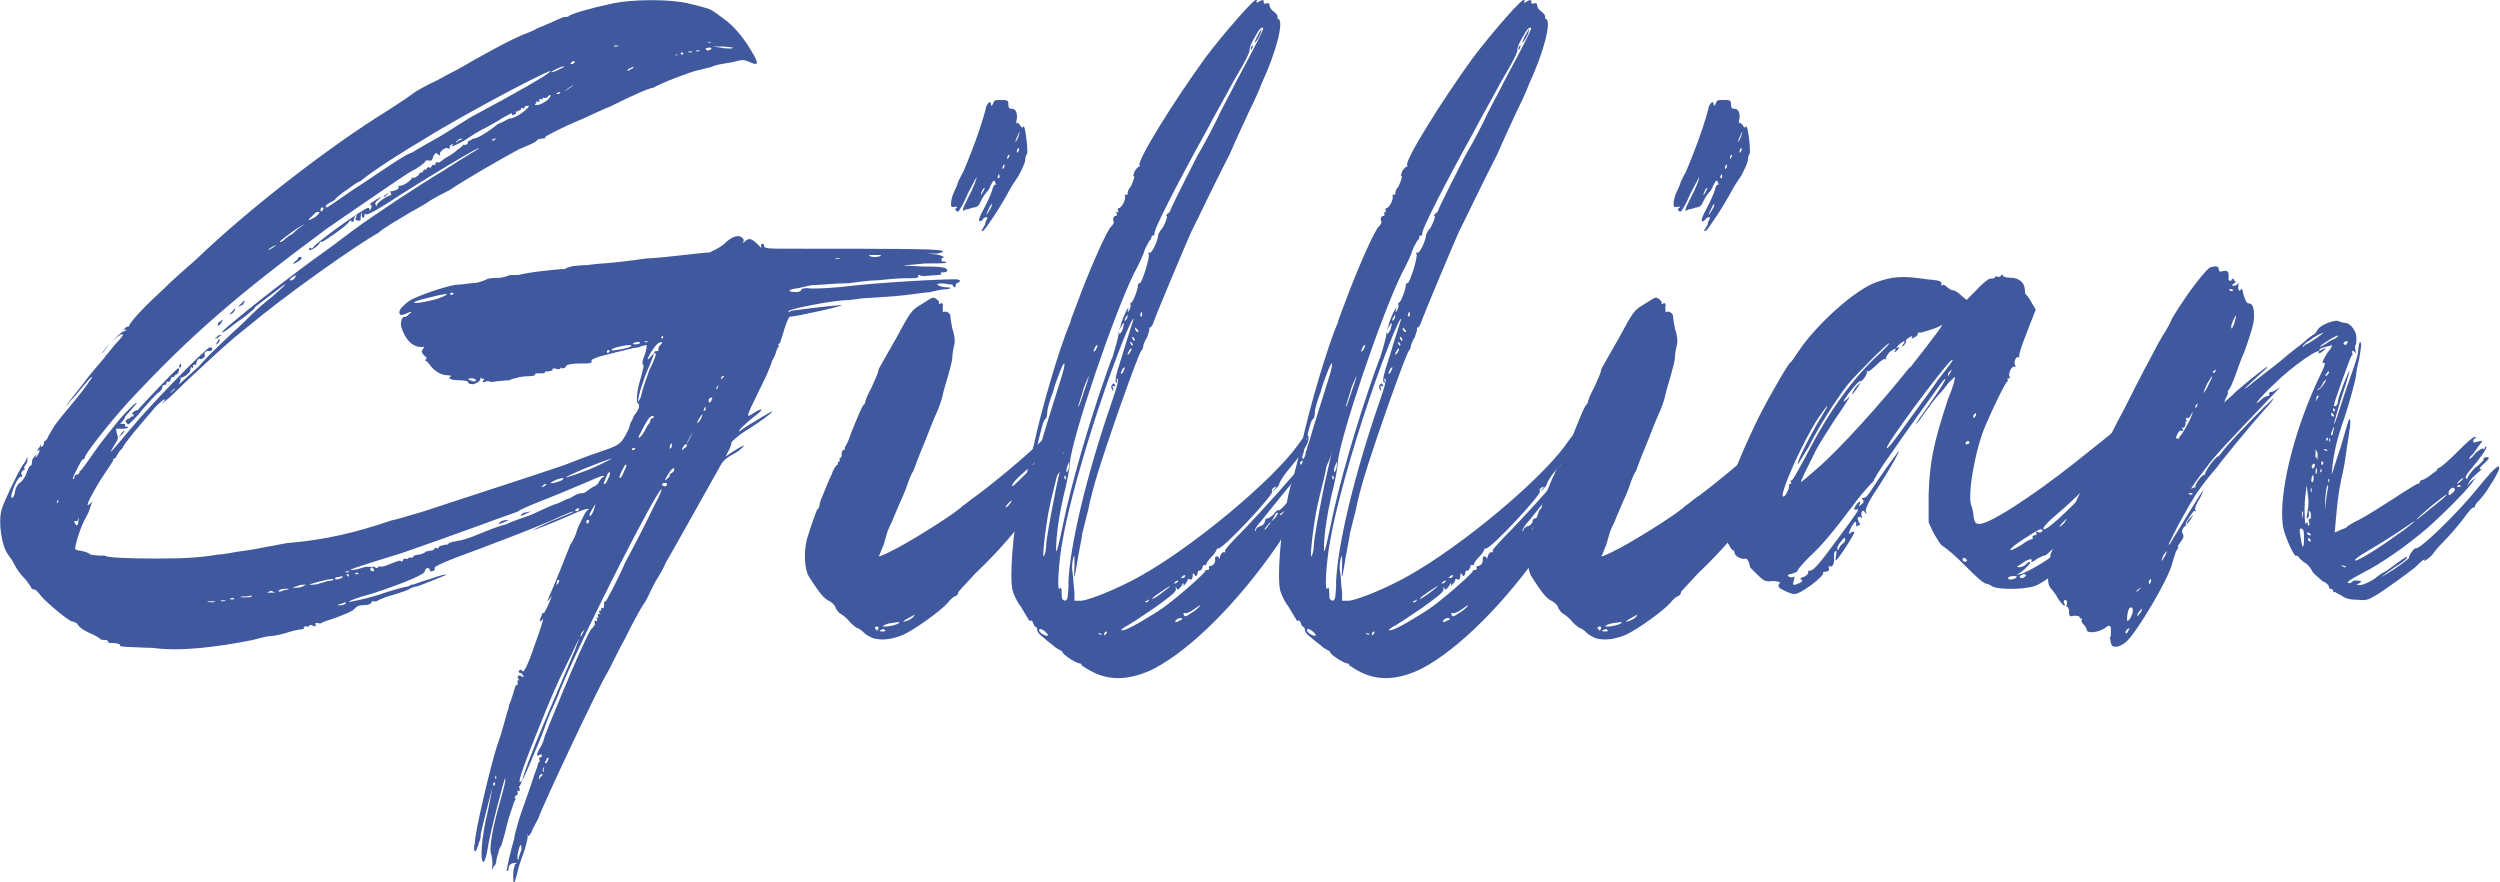
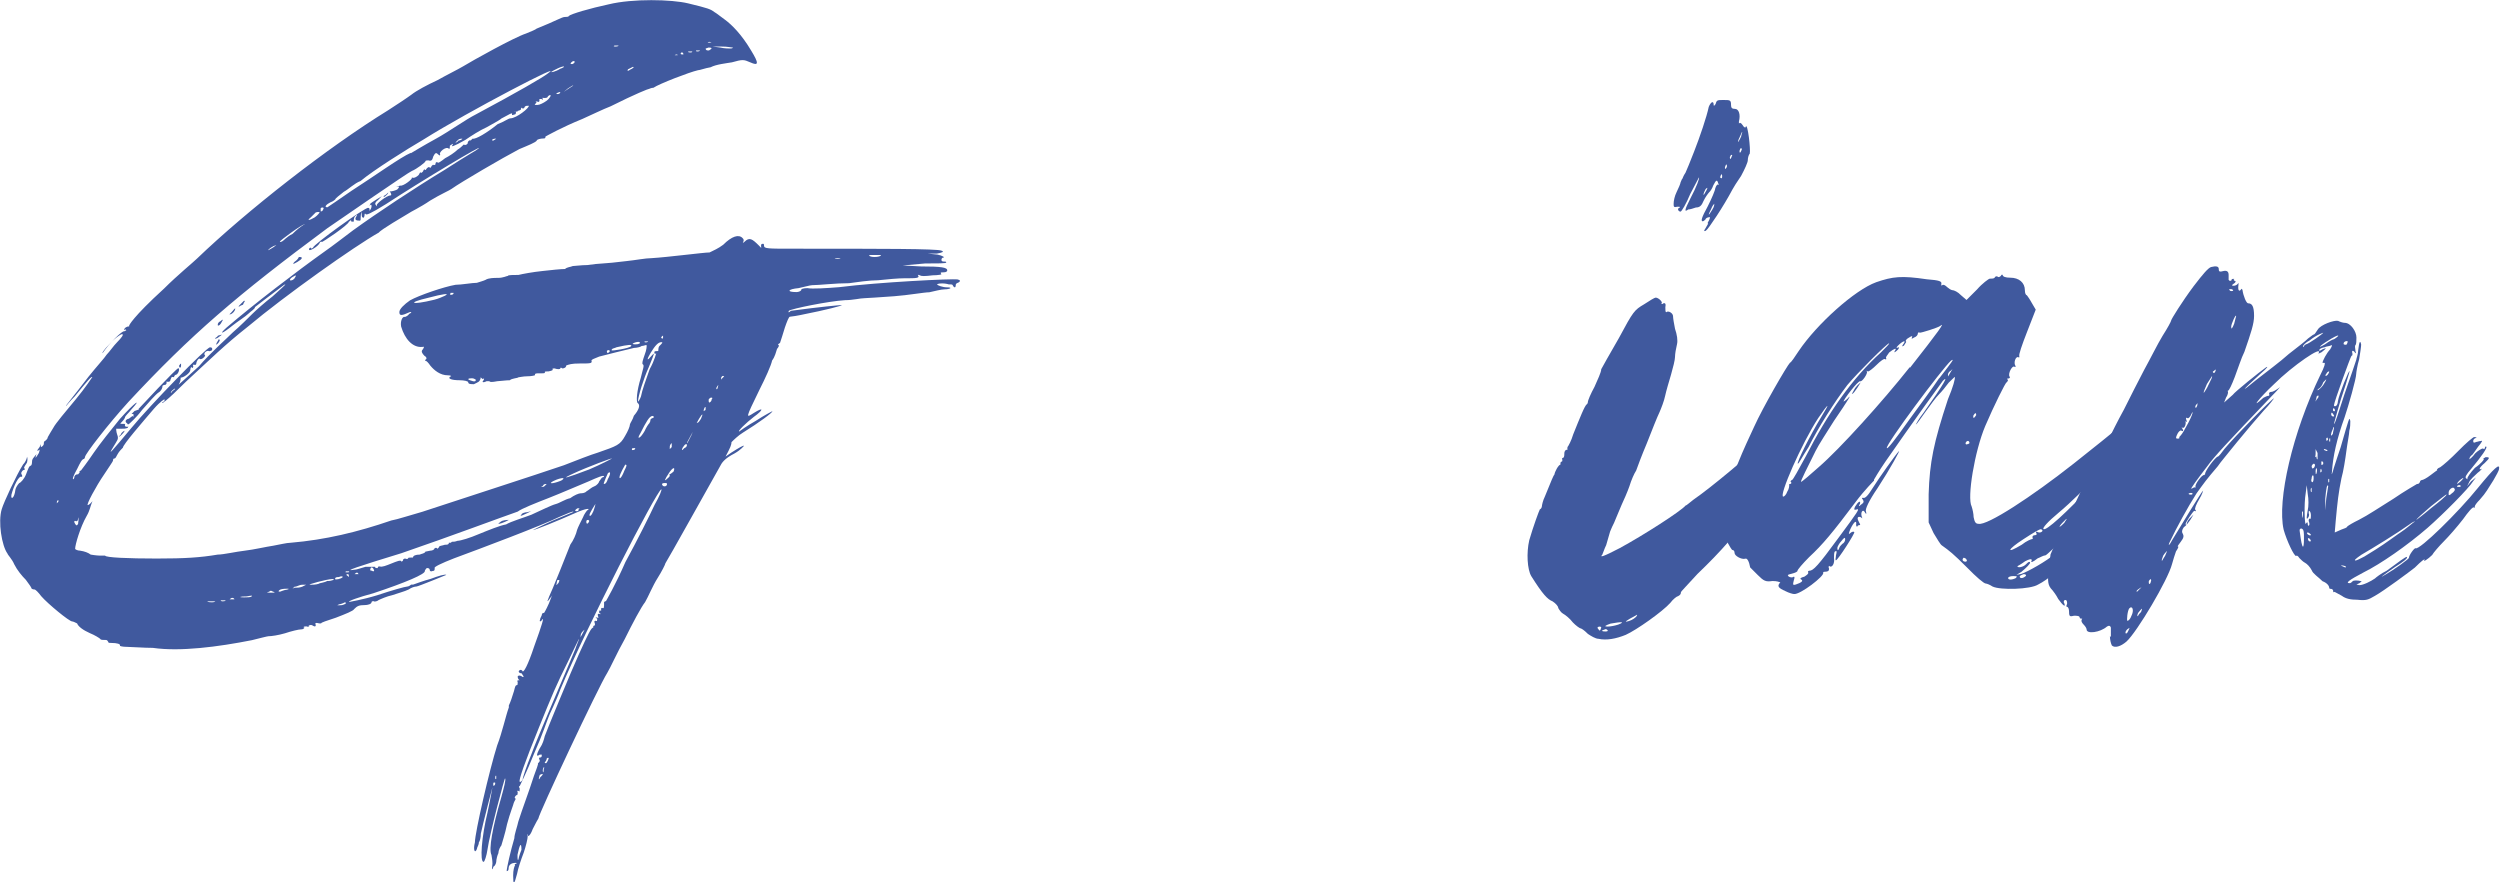
<svg xmlns="http://www.w3.org/2000/svg" id="Layer_1" data-name="Layer 1" viewBox="0 0 126.76 44.72">
  <defs>
    <style>
      .cls-1 {
        fill: #40599e;
      }
    </style>
  </defs>
  <path class="cls-1" d="M26.09,43.82c.2-.05.1-.1-.1-.05-.15.05-.2.15-.2.25q0,.15-.1.15c0-.15.2-1.03.39-1.67,0-.2.15-.59.2-.84.2-.64.54-1.52.79-2.31.1-.29.25-.64.2-.64t.05-.05s.05-.05.05-.1c-.05-.1-.05-.15,0-.15.1,0,.1-.05.1-.15t-.1,0c-.2.15-.2,0,.1-.49.1-.2.15-.44.15-.44,0-.05,1.38-3.39,1.72-4.13.49-1.08.64-1.38.74-1.38t0-.05s0-.05.05-.05.05-.1,0-.2t.05-.05c.1.05.1,0,.1-.1-.1-.05-.1-.1,0-.05.05,0,.1,0,.05-.05-.05-.15,0-.15.05-.15.1.05.1,0,0-.05,0-.1,0-.15.1-.1t0-.1s0-.05.05-.05c.1.05.1,0,.1-.3t.1-.05s.49-.84.98-1.97c.59-1.08,1.23-2.36,1.48-2.9.25-.44.39-.79.34-.79-.25.1-3.79,6.98-5.11,10.13-.25.69-.59,1.33-.59,1.38-.05.1-.34.98-.74,1.87-.39.98-.74,1.67-.74,1.67-.05,0-.05.05,0,.1,0,.15,0,.2-.05.15-.05-.05-.1,0-.05.05,0,.1,0,.15-.05.15,0,0-.1.05-.1.15.1.05,0,.1-.05.25,0,.05-.2.54-.34,1.08-.1.49-.25.93-.29,1.08-.05.05-.15.25-.15.39-.05.1-.1.3-.1.34,0,.15-.05.29-.15.34-.05.2-.1.2-.05-.15,0-.2-.05-.39-.05-.44-.15-.29.05-1.38.49-2.9.15-.54.25-.93.2-.98,0-.15-.79,2.85-.89,3.59-.05.34-.15.64-.2.64-.2,0-.1-1.28.2-2.51.15-.69.25-1.28.25-1.28,0,0-.49,1.87-.59,2.36,0,.2-.05.39-.1.44,0,.15-.1.25-.1.34-.1.25-.2.05-.1-.34,0-.49.74-3.69,1.13-4.92.25-.64.44-1.52.59-1.92v-.1s.1-.2.2-.54c.1-.25.1-.49.2-.49.05,0,.05-.05.05-.15-.05-.1,0-.1.1-.1q.15.05,0,0c-.1-.05-.1-.15-.1-.2.05-.05.1-.05.2,0,.05.05.1.05.1,0,0,0-.05-.05-.1-.15-.1,0-.15-.05-.15-.1.05-.1.15-.1.2,0,.05.05.25-.25.59-1.28q.59-1.62.39-1.33c-.05.1-.15.1-.1,0,0-.1.1-.2.1-.29q.05-.1.1-.05s.1-.15.25-.49c.3-.79.34-.84.15-.39-.34.49-.25.29.05-.39.25-.59.44-1.08.89-2.21.15-.2.3-.54.34-.74.05-.15.2-.44.3-.64.05-.15.2-.34.2-.34.25-.15-.1-.1-.54.1-.98.44-2.11.89-2.21.89,0,0,.49-.25,1.03-.49.59-.25,1.08-.44,1.03-.44,0-.05-.34.1-.69.25-.89.44-4.03,1.62-5.36,2.11-.64.25-1.03.44-.98.49,0,.1,0,.15-.1.15-.1.05-.15,0-.15-.05q0-.1-.15-.1c-.1.1-.1.15-.1.15.05.15-.98.59-2.61,1.13-.74.2-1.28.39-1.23.44,0,0,.64-.1,1.43-.34.74-.25,1.43-.44,1.52-.44s.2-.1.2-.1h.1c.15-.05.54-.2.89-.29.39-.15.74-.25.79-.2,0,0-1.43.59-1.52.59s-.25.05-.39.15c-.2.1-.59.2-.84.29-.25.05-.59.2-.69.25-.05.05-.2.1-.25.05,0,0-.1,0-.1.05,0,.1-.2.15-.34.15-.3,0-.39.05-.54.2-.05.1-.44.25-.93.44-.44.15-.79.25-.74.29.1,0,0,0-.1,0q-.2-.05-.2,0c.05.15,0,.2-.15.1-.1-.05-.2,0-.2.05.1,0,0,.05-.1,0-.05,0-.15,0-.15.05.1,0,0,.1-.1.1-.15,0-.54.1-.84.2-.34.1-.69.15-.84.15-.05,0-.44.1-.84.2-1.72.34-3.64.59-5.02.39-.44,0-1.08-.05-1.28-.05-.29,0-.39-.05-.39-.05.05-.1-.15-.15-.44-.15-.1,0-.15,0-.15-.05,0,0-.05-.1-.1-.1-.15,0-.3,0-.3-.05-.05-.05-.29-.2-.54-.3-.34-.15-.59-.34-.64-.49-.1-.05-.2-.1-.25-.1-.15,0-1.23-.89-1.57-1.28-.15-.2-.29-.34-.34-.34-.1,0-.15-.05-.15-.05,0-.05-.15-.25-.29-.44-.2-.2-.44-.49-.59-.79-.1-.25-.34-.49-.34-.54-.29-.39-.49-1.62-.29-2.26.1-.34.74-1.72,1.08-2.26.15-.15.2-.34.2-.39t0,0s.05.1,0,.29c-.05.1-.15.2-.15.29.1.05,0,.1-.05.1-.05.05-.15.15-.05.25,0,.1,0,.15,0,.1-.15-.15-.44.49-.54.89-.05.29.15.2.2-.25.05-.2.2-.34.2-.34.05,0,.25-.2.34-.44.1-.25.15-.44.25-.44.05-.05.05-.15.05-.15,0-.2.05-.2.15-.34.15-.15.1-.2.05,0-.05.15,0,.1.15-.15.05-.15.05-.2,0-.15-.1.1-.1,0,0-.1.05-.05.1-.2.1-.2v.15s0,.05,0,0c.05,0,.15-.1.15-.15s0-.15.05-.15c0,0,.15-.1.15-.2.05-.1.2-.34.29-.49.1-.2.64-.84,1.13-1.43.49-.59.84-1.13.84-1.13-.05-.05-.25.2-.89.98-.25.25-.44.49-.44.49-.05,0,.34-.44,1.13-1.48.39-.49.84-.98.93-1.13.15-.15.34-.44.54-.64.2-.2.34-.39.25-.39,0-.05-.34.15-.64.49-.3.29-.44.54-.34.44.29-.44.98-1.13,1.08-1.08t.1-.05s0-.05-.05-.05c0,.05-.05.05-.05,0s.1-.15.25-.15t0-.05s.15-.39,1.77-1.87c.69-.69,1.48-1.33,1.67-1.52,2.51-2.41,6.59-5.61,9.69-7.52.39-.25.98-.64,1.18-.79.25-.2.79-.49,1.33-.74.44-.25,1.03-.54,1.28-.69.49-.3,2.61-1.48,3.2-1.67.25-.1.49-.2.54-.25.98-.39,1.28-.59,1.43-.59.05,0,.2,0,.2-.05.1-.1,1.08-.39,2.02-.59,1.23-.3,3.2-.25,4.03-.05,1.03.25,1.13.29,1.33.44.1.05.34.25.54.39.34.25.84.74,1.33,1.57.39.64.39.79-.05.59-.34-.15-.39-.15-.93,0-.29.05-.79.1-1.08.25-.3.05-.54.15-.64.15-.44.1-1.97.69-2.26.89-.1,0-.2.05-.2.05-.05,0-.69.25-1.97.89-.39.15-.98.44-1.43.64-1.08.44-1.77.84-1.87.89,0,.1-.05.1-.1.1-.15,0-.34.05-.34.1-.05.1-.44.25-.89.44-.84.44-2.95,1.67-3.44,2.02-.05.05-.59.29-1.08.59-.49.34-1.03.59-1.08.64-.25.15-1.43.84-1.52.98-1.23.69-4.77,3.2-6.64,4.77-1.18.93-1.87,1.62-3.15,2.8-.98.98-1.28,1.18-1.18,1.03t.1-.05v-.1s-.2.1-.54.49c-.59.69-1.57,1.82-1.57,1.97l-.05.05s-.15.15-.2.25c-.1.15-.1.25-.2.25,0,0-.05,0-.05.1,0,.05-.25.39-.44.69-.44.64-.93,1.57-.84,1.57,0,0,.05,0,.15-.1.15-.15.1-.15.05,0-.05.1-.1.39-.25.64-.34.59-.59,1.48-.59,1.67,0,.05.15.1.25.1q.34.05.54.2s.3.05.44.05h.29c0,.1,1.18.15,2.61.15s2.21-.05,3.1-.2c.29,0,.93-.15,1.38-.2.44-.05,1.08-.2,1.43-.25.29-.05.69-.15.88-.15,1.77-.15,3.39-.54,5.11-1.13.3-.05,1.03-.29,1.57-.44,1.48-.49,5.9-1.92,7.18-2.36.64-.25,1.38-.54,1.72-.64.98-.34,1.13-.39,1.38-.84.15-.25.25-.49.25-.59,0-.05.15-.25.2-.44.25-.29.34-.54.2-.64-.1-.05-.05-.64.15-1.28.1-.44.2-.64.1-.69-.05-.05,0-.2.1-.49.1-.25.1-.44.1-.44,0-.1-.1,0-.25,0-.05.05-.25.1-.39.1-.44.1-1.38.34-1.77.44-.25.1-.39.15-.39.2.05.15-.05.15-.59.15-.44,0-.54.05-.69.1,0,.1-.1.15-.2.15-.05-.05-.1-.05-.1,0s-.15.05-.29,0q-.15,0-.1.05t-.2.1c-.15,0-.2,0-.2.05.05.05-.05.05-.3.05-.15,0-.2,0-.2.1,0,0-.15.05-.39.05-.2,0-.39.05-.44.05-.05.05-.34.05-.44.15-.2,0-.54.05-.64.05-.25.05-.39.05-.39,0t-.15,0s-.1.05-.15.05q-.1,0,0-.1.05-.1,0-.1c0,.1-.1,0-.15-.05v.05c-.05.2-.15.2-.34.3-.15,0-.29,0-.29-.1,0-.05-.2-.1-.44-.1-.44,0-.64-.1-.44-.2.05,0,0-.05-.15-.05-.39,0-.69-.25-.89-.49-.1-.15-.2-.25-.25-.25s0-.05,0-.05c.1-.05.05-.15-.05-.2q-.2-.2-.1-.3.15-.2,0-.15c-.49.05-.89-.39-1.08-1.03-.05-.25.05-.54.2-.49,0,0,.15-.05.2-.15q.2-.1.05-.1c-.44.2-.54.2-.54,0,0-.15.25-.39.54-.59.44-.25,1.72-.69,2.31-.79.29,0,.84-.1,1.08-.1.15-.05.34-.1.44-.15.15-.1.44-.1.64-.1.25,0,.44-.1.49-.1,0-.05.3-.05.54-.05.2-.05.74-.15,1.23-.2.44-.05.93-.1,1.13-.1.1-.1.29-.1.39-.15.1,0,.44-.05.74-.05.64-.1.79-.05,1.97-.2.49-.05.98-.15,1.28-.15.84-.05,2.66-.29,2.95-.29.2-.1.44-.2.69-.39.44-.44.79-.54.98-.34.1.1.05.15,0,.29-.05.05-.05,0,.1-.1.25-.25.39-.15.74.2.15.15.1.15.1,0,0-.05,0-.1.1-.1.05,0,.05.05.05.1,0,.15.2.15,1.48.15,4.48,0,7.33,0,7.52.1.15.05.05.1-.25.15h-.44l.49.05c.25.05.39.15.29.15s-.15.2,0,.2c.1,0,.15,0,.15.05s-.44.05-1.08.05l-1.13.1.93.05c1.03,0,1.33.05,1.33.2,0,.05-.05.1-.2.1s-.15,0-.1.1c.05,0-.15.05-.44.05-.39.05-.59.05-.64,0q-.15-.05-.1,0c.1.15-.1.15-.69.15-.29,0-.88.05-1.33.1-.44,0-1.13.1-1.48.15-.69,0-1.52.1-1.87.1-.1,0-.44.1-.69.15-.54.05-.64.2-.1.2.1,0,.25-.05.25-.15,0,0,.1-.05.3-.05.25.05.98,0,1.62-.05,1.97-.25,5.75-.44,6-.39q.2.05.05.15c-.15.05-.15.1-.15.15,0,0,0,.1-.05.1s-.1-.1-.1-.1c0-.05-.1-.05-.1-.05h-.1s-.15-.05-.34-.05-.29.05-.25.05c0,.05.29.15.49.15.34,0,.15.1-.1.1-.2,0-.54.1-.79.15-.25,0-1.08.15-1.77.2s-1.43.1-1.52.1c-.2,0-.59.1-.98.1-.84.05-2.75.44-2.85.54-.05.1,0,.1.1,0,1.48-.2,2.46-.29,2.56-.29.2,0-.98.29-1.77.44-.44.1-.79.15-.84.15s-.15.25-.25.54c-.1.34-.2.64-.25.79-.1.05-.1.1-.1.1.1,0,0,.15-.05.2-.05.15-.1.39-.25.59-.05.25-.34.89-.64,1.48-.74,1.52-.69,1.43-.29,1.18.54-.34.49-.15,0,.2-.39.3-.84.74-.74.74,0,0,.39-.29.84-.54.44-.29.84-.49.84-.49.05.05-.69.59-1.48,1.08-.25.15-.49.39-.59.49,0,.15-.1.34-.15.44l-.15.29.29-.2c.39-.25.64-.39.64-.34,0,0-.15.2-.49.39-.39.2-.59.39-.69.59-.39.69-2.75,4.92-2.8,4.97,0,.05-.2.44-.39.74-.25.39-.49.98-.64,1.23-.2.25-.64,1.08-1.03,1.87-.39.69-.74,1.48-.89,1.72-.44.69-3.49,7.18-3.49,7.38,0,0-.15.25-.29.54-.1.29-.25.44-.25.29-.05-.05-.05,0,0,.05,0,.15-.1.54-.2.84-.15.39-.3.84-.34,1.08-.15.59-.2.59-.2.1,0-.29.05-.44.1-.54ZM2.88,25.52s-.05.05,0,0,.15-.15.05-.15c0,0-.05,0-.05.15ZM3.96,24.05s.15-.15.05-.15t.1-.05s.34-.44.64-.89c.3-.44.93-1.23,1.33-1.72.79-.88,1.13-1.08.59-.49-.15.2-.34.34-.34.44,0,0-.05.1-.15.2s-.1.1,0,.1c.15,0,.2,0,.15.05,0,.1.05.1.15.1q.05-.1,0,.05c-.1.05-.2.05-.39.05h-.2s0,.15.05.29c.1.25,0,.29-.2.64-.3.49-.1.25.93-.98.93-1.13,3.79-4.08,3.98-4.08q.15,0,.1.15c-.1.05-.15.05-.15.05-.05-.05-.15,0-.2.05s-.05.15,0,.15c0,0,0,.05-.05.1-.1.1-.15.1-.2.1-.05-.1-.2.1-.2.25l-.05.05c-.1-.05-.15,0-.1.05,0,0,0,.1-.05.1-.05-.1-.1,0-.1.1,0,.15-.34.39-.49.39t0,.05s0,.15-.1.3c-.05.05.39-.34,1.03-.93.54-.64,1.38-1.38,1.72-1.72.34-.29.79-.74.98-.93s.64-.59,1.03-.89c.39-.34.64-.59.64-.59,0-.05,0,0-.05,0-.84.64-1.43,1.08-1.48,1.13,0,.1-.2.2-.34.34s-.54.39-.79.59c-.54.44-.74.49-.3.1,1.38-1.18,3.49-2.8,5.02-3.89.29-.2.93-.69,1.38-1.03,1.23-.89,3.15-2.16,4.62-3.05,1.38-.89,1.52-.93,1.72-1.08.49-.39-2.95,1.67-4.67,2.8-.79.49-1.03.59-1.03.49t-.05,0c0,.15-.05.2-.05.2-.1,0-.1-.1-.1-.2v-.1s-.05.1-.05.25,0,.2-.05.2c-.2,0-.29-.05-.15-.25q.05-.1-.05,0c-.1.05-.1.2-.1.25s0,.05-.05.05q-.1,0-.1-.05s.05-.05,0-.05c0,.05-.1.1-.1.1,0,.15-1.38,1.08-1.38,1.03s-.1,0-.1.05c-.1.2-.54.44-.54.34s.05-.1.1-.1c0,.1.1,0,.1,0,0-.15,2.66-2.07,2.8-2.02.05,0,.1.05.05.15t0,0c.15-.1.15-.39.05-.29-.1.1-.05.1,0-.05,0-.05.2-.15.34-.25l.25-.15-.2.2q-.2.15-.1.25c.1.1.05.1.05,0-.05-.05.49-.49.69-.49.05,0,.05-.05,0-.15-.05-.05-.05-.1,0-.05.05,0,.25-.05.34-.1q.15-.15.05-.15-.15.05-.05,0s.15-.05.15-.05c.15.05.64-.34.59-.39,0,0,0-.05.05,0,.1,0,.2-.05.3-.15.05-.1.1-.2.1-.1,0,0,.1,0,.15-.15.05-.05.1-.05.05,0t.05,0c.1-.15.15-.15.2-.15,0,.1.1,0,.1-.05.05-.05.1-.1.1-.05q.1,0,.1-.05c0-.1.05-.1.1-.1,0,.1.2-.05.39-.2.2-.1.49-.29.64-.44.1-.05.25-.2.25-.2t.05-.05c.1.05.15,0,.2-.05,0-.15.15-.2.15-.15t.05-.05s.05-.05.05-.05c.15.05.74-.3,1.28-.74.29-.1.54-.29.64-.29.3,0,.98-.54.93-.64-.1,0-.15,0-.2.05,0,.05-.1.15-.15.05,0,0-.05,0-.05.1t-.1.05s-.05,0-.05,0c0,.05-.05.05-.1.05-.1-.05-.1,0,0,0,0,.1,0,.15-.1.15q-.1.05-.1,0c.05-.15-.15,0-.54.2-.1.1-.49.29-.74.44-.34.15-.79.44-1.08.64-.59.34-.79.39-.64.25,0-.05,0-.1,0-.05-.1.05-.15.1-.15.1q0,.2-.05.15c-.15-.15-.54.2-.44.29q0,.1-.1,0c-.1-.1-.15-.1-.25.1-.05.2-.1.25-.25.2-.05,0-.15,0-.15.05s-.44.39-.69.49c-.15.05-3.64,2.46-4.28,2.9-4.57,3.39-6.93,5.41-10.08,8.8-1.03,1.13-2.21,2.66-2.21,2.8,0,.05-.05.1-.05.1-.1,0-.2.2-.34.49q-.3.54-.2.54s.05-.05.05-.1c0-.1.1-.15.15-.15ZM3.96,26.26c0,.15-.05.2-.15.15,0,0-.1,0,0,.15.05.1.1.1.15,0,0-.1.05-.2,0-.34t0,.05ZM6.32,21.84s0,.05-.15.2c-.05.05-.1.1-.15.1,0,0,.05-.05.1-.1.05-.15.2-.2.2-.2ZM6.52,21.24s.2-.15.2-.15c.05.1.05,0,.05-.05s0-.05-.05-.05h-.05l.15-.15c.15-.05.3-.1.2-.1,0,0,1.92-2.07,2.02-2.07s0,.34-.15.34t-.05.05s0,.1-.1.05c-.05,0-.05.05-.1.15,0,.1-.1.1-.15.1-.05-.05-.05,0-.05.1t-.05.05c-.1,0-.15.05-.15.05,0,.1-.05.25-.2.34-.15.1-.49.49-.84.89-.29.39-.64.69-.64.69-.05.05-.1.05-.1,0-.15-.1-.1-.2.05-.25ZM8.83,19.72c-.15.1-.2.2-.15.2,0,0,.05-.1.15-.15q.1-.1,0-.05ZM9.18,18.44v.1s0,.1-.05.1-.05-.1-.05-.1c.05-.05.05-.1.1-.1ZM10.55,30.49c-.1,0,0,.05.2.05.1,0,.25-.05.1-.05h-.29ZM11.05,17.02c.15-.05.2-.05.2-.05,0,0-.05.05-.2.15-.05.05-.15.05-.15.05,0-.05.1-.05.15-.15ZM11.1,17.21c.1,0,0,.15-.05.2q-.15.15-.05-.05c.1-.15.1-.2.1-.15ZM11.19,16.28c.1-.1.15-.1.05.05-.1.2-.2.2-.2.15,0-.1.05-.15.15-.2ZM11.19,30.44s0,.05.1.05c.15,0,.15-.05.15-.05h-.25ZM11.64,30.39c-.1,0,0,0,.1,0,.15,0,.2,0,.15,0-.05-.1-.15-.1-.25,0ZM11.93,15.64s0,.1-.1.2-.15.1-.2.1c0,0,.05-.05.1-.1.1-.1.15-.2.2-.2ZM12.37,15.25c.1,0,0,.05-.05.2-.15.05-.2.1-.2.1-.05,0,0-.05.05-.1l.2-.2ZM12.52,30.24c-.39,0-.44.05-.15.05.15,0,.34,0,.39-.05.05-.05,0-.05-.25,0ZM13.65,30c-.2.05-.1.05.15.05.1,0,.2,0,.05-.05-.05,0-.1-.1-.2,0ZM13.85,12.49c-.1.05-.25.15-.25.2,0,0,.29-.15.39-.25.05-.05,0,0-.15.05ZM14.54,29.85s-.25,0-.34.05q-.15.1,0,.1s.25-.1.34-.1q.2-.05,0-.05ZM15.37,11.41l.1-.05c-.15,0-1.28.84-1.28.89s.05,0,.1,0c.1-.05.25-.25.54-.39.2-.2.44-.39.54-.44ZM14.88,14.02c-.2.1-.2.2-.15.2.1,0,.15-.05.2-.1.1-.15.1-.2-.05-.1ZM15.52,29.65h-.2c-.15,0-.25.1-.39.1l-.1.1.1-.05c.15,0,.25,0,.39-.05l.2-.1ZM15.13,13.08s0-.05.05-.05c.2,0,.15.1-.1.25-.25.15-.25.1-.15,0,.15-.1.2-.2.2-.2ZM16.21,10.77s-.05-.05-.2,0l-.25.25c-.25.2-.05.15.2,0,.15-.1.25-.25.25-.25ZM16.6,29.46c.25,0,.44-.1.25-.1-.25,0-1.33.29-1.13.29.1,0,.29,0,.44-.05.05-.05.29-.05.44-.15ZM16.36,10.52c-.1,0-.1.05-.1.05v.15c.1,0,.1-.05.15-.15,0,0,0-.05-.05-.05ZM20.83,7.77s.64-.39,1.28-.74,1.52-.98,2.02-1.23c2.11-1.13,3.39-1.87,3.64-2.07,1.08-.74-4.03,1.92-6.29,3.34-.84.49-2.56,1.57-3.2,2.11-.29.1-.64.44-.84.54-.25.2-.44.34-.44.39,0,0-.1.1-.25.15-.2.1-.34.25-.15.25,0,0,.59-.39,1.23-.84,1.08-.69,2.51-1.72,3-1.92ZM17.19,29.26c-.1,0-.2,0-.2.1,0,.05.3,0,.39-.1,0-.05-.1-.05-.2,0ZM17.49,30.54s-.2.1-.29.1c-.1.05-.15.05,0,.05.05,0,.2,0,.25-.05.1,0,.1-.1.05-.1ZM17.54,28.97s-.05.05,0,.05c.15,0,.2,0,.15-.05h-.15ZM17.64,29.11c-.1,0-.1.05,0,.1l.05.05v-.05s0-.1-.05-.1ZM19.01,28.77c.1.05.15.05.15,0s.05-.05.1-.05c.1.05.34-.05.59-.15.25-.1.49-.2.49-.1q.1,0,.1-.1s.05-.05.1-.05c.1.05.15,0,.15,0,0-.05.05-.05.15-.05h.1c0-.1.15-.15.34-.15.1-.05.25-.05.29-.15.05,0,.2-.05.25-.05.1,0,.2-.05.2-.1,0,0,.1-.1.15,0,0,0,.05,0,.1-.1,0-.05.15-.05.29-.1.1,0,.2,0,.2-.1h.1l.05-.05c.1,0,.15,0,.29-.05.15,0,.64-.15,1.08-.34.49-.2,1.08-.44,1.38-.49.25-.15.89-.34,1.28-.49.44-.2,1.03-.49,1.23-.54.2-.05.49-.25.74-.3.2-.15.44-.25.54-.25.05,0,.2,0,.29-.1.1-.05.25-.2.39-.25s.25-.2.25-.25c.1-.15.15-.2.15-.2.05,0,.1-.05.1-.05,0-.1-.34.05-.79.25-.49.2-1.38.59-2.02.84-.64.25-1.38.54-1.57.69-.84.29-3.34,1.23-5.9,2.11-2.26.69-2.95.93-2.41.84.15,0,.39-.1.59-.15h.49ZM17.98,29.11s0,0,.1,0h.1c-.05-.1-.1-.1-.2,0ZM18.82,28.77s-.05.05-.05.15c.05,0,.15.05.15.05.05,0,.05-.05.05-.05-.05-.1-.05-.15-.15-.15ZM19.6,9.84q.15-.15.05,0c-.1.1-.2.2-.2.1,0,0,.1-.05.15-.1ZM22.55,15c.3-.15-.1-.1-.84.1-1.08.25-.89.39.3.1.2-.05.44-.15.54-.2ZM22.85,14.85q-.05.1,0,.1.15,0,.15-.1h-.15ZM23.24,7.08s-.15.15-.15.15c0,0,.1,0,.15-.1.05,0,.2-.05.2-.1,0,0-.15,0-.2.05ZM23.93,19.18c-.2,0-.25.05-.1.1.25.1.29.05.29,0,.05,0-.05-.1-.2-.1ZM24.96,7.08s-.05.05.05.05c.1-.05.15-.1.15-.1-.05,0-.15,0-.2.05ZM25.01,39.74c0,.1,0,.15,0,.1.1,0,.1-.1.1-.15q-.1-.05-.1.05ZM25.11,39.44s0,.1.05.05v-.15s-.05-.05-.05.1ZM25.8,26.36s-.34.2-.54.2c0,0,.1-.1.2-.15.15-.05.34-.05.34-.05ZM26.24,43.33c0,.25,0,.3.05.25,0-.05.05-.25.15-.49,0-.44-.1-.25-.2.25ZM29.19,32.85c.34-.84.15-.44-.34.59-.69,1.38-.84,1.77-1.52,3.44-.74,1.82-1.03,2.66-.98,2.75,0,.05.1,0,.15-.1,0-.1.2-.69.44-1.28.34-.93,1.67-3.98,2.26-5.41ZM26.73,25.97l.2-.05-.2.1c-.2.1-.44.2-.3.1,0-.1.2-.15.3-.15ZM27.91,4.82c-.1,0-.15.1-.15.1,0,.05-.15.05-.2.05-.05-.05-.05,0-.05.05q.05.1-.05,0c-.1,0-.15,0-.1.1t-.05.05q-.15-.05-.15,0c.1,0,0,.05-.05.15-.05,0,0,0,.15,0,.1,0,.3-.1.44-.2.2-.15.25-.3.2-.3ZM27.37,39.29s-.05.15-.05.2.05,0,.05-.05c.1-.1.15-.15.15-.2,0,0-.05,0-.15.05ZM27.72,24.54c-.1,0-.15,0-.2.1-.05.05-.15.05-.05.05.05,0,.1,0,.15-.05l.1-.1ZM27.57,38.9c-.05.1-.05.15-.05.15,0,.15.05.15.05-.05q.05-.1,0-.1ZM27.72,38.46c0,.1-.1.2-.1.2,0,.05.1.05.1,0,.05-.05.1-.2.1-.2,0-.05-.05-.05-.1,0ZM28.55,24.24c-.1,0-.29.05-.49.15-.29.15-.05.15.34,0,.15-.05.2-.15.15-.15ZM28.6,3.39c0-.1-.59.2-.64.25-.05.05.2,0,.44-.15.15-.05.2-.1.2-.1ZM28.36,4.67c-.15.05-.2.1-.1.1s.15-.05.15-.1c.05,0,0,0-.05,0ZM28.26,29.41s-.05.2-.05.25c0,0,.05,0,.05-.05.1-.05.1-.2.1-.2t-.1,0ZM29.05,4.33s-.1.05-.25.15c-.3.25-.25.2.05,0,.15-.1.25-.15.2-.15ZM31.01,23.26c.15-.1-1.28.44-1.92.74-.74.34-.39.25.79-.2.59-.25,1.13-.54,1.13-.54ZM29.05,3.1c-.15.1-.15.15-.05.15.05,0,.1-.05.1-.05.1-.1,0-.1-.05-.1ZM29.29,25.77c-.1.05-.2.15-.05.15.05,0,.1,0,.1-.1.1-.05,0-.05-.05-.05ZM29.54,32.02c-.1.1-.1.2-.1.25,0,.1-.05.1.1-.15.1-.2.15-.25,0-.1ZM29.83,26.36c-.1,0-.1.05-.1.1,0,.15.1.1.15-.05t-.05-.05ZM30.18,25.57s-.29.44-.29.54.1.05.2-.2c.05-.15.1-.3.1-.34ZM30.82,24s-.25.54-.2.54c.1,0,.15-.1.2-.25.15-.25.15-.44,0-.29ZM30.82,17.75l-.05.05s0,.1.05.1c0,0,.1-.05.1-.1,0,0,0-.05-.1-.05ZM31.26,17.61c-.1.05-.25.05-.25.15,0,.05.89-.1.98-.2s-.1-.1-.74.05ZM31.16,2.31q-.1.05.05.05s.15,0,.15-.05h-.2ZM31.7,23.56s-.29.49-.29.64c0,.1.1.05.25-.34.1-.2.15-.3.05-.3ZM32.09,3.39s-.1.05-.2.1c-.05,0-.1.1-.05.1s.15-.1.2-.1c.05-.05.15-.1.05-.1ZM32.19,22.72c-.1,0-.15,0-.15.05s0,.05.05.05c0,0,.1,0,.1-.05.05-.05,0-.05,0-.05ZM32.09,17.41s-.05.05.1.05c.1,0,.15,0,.25-.05.05-.1-.15-.1-.34,0ZM33.28,17.9c-.1.1-.1,0-.1-.05s.1-.05.15-.05.05,0,.05-.05c0,0,0-.15.05-.2.15-.15.2-.2.1-.2-.15,0-.3.15-.54.54-.2.34-.2.44,0,.2.25-.29.2-.2-.1.54-.25.54-.54,1.48-.54,1.72,0,.05.1-.1.15-.25.05-.29.25-.84.44-1.38.25-.44.34-.84.34-.84ZM32.93,21.44s.05-.05.05-.15c0-.05.1-.1.15-.1q.05-.1-.05-.1c-.15,0-.34.34-.59.84-.15.25-.15.34,0,.2.05-.05.2-.25.25-.39.1-.2.2-.3.2-.3ZM32.69,17.31s-.05.05.05.05.15-.05.1-.05h-.15ZM33.62,17.02s-.05,0-.1.1t.05.05s.05,0,.05-.05v-.1ZM33.72,24.49c-.15,0-.2.05-.1.15.1.05.2,0,.2-.1,0-.05-.05-.05-.1-.05ZM33.96,24.05s.1-.05.2-.15c.1-.29-.1-.15-.25.1-.2.29-.25.44-.1.29.1-.1.15-.1.15-.2-.05,0,0-.05,0-.05ZM34.06,22.47s-.1.05-.1.2v.1l.1-.1v-.2ZM34.21,2.8s-.05,0,.05,0,.15,0,.1,0c0-.05-.1-.05-.15,0ZM34.55,2.66q-.1.1.05.1s.1,0,.05,0c0-.1-.05-.1-.1-.1ZM34.8,22.52c-.1,0-.15.15-.2.2,0,.05-.05.1,0,.1,0,0,.05-.05.1-.1.15-.05.15-.2.1-.2ZM35,22.13c-.1.2-.2.34-.15.34.05-.1.1-.2.2-.39.15-.39.2-.39-.05.05ZM34.9,2.61s-.05.05.1.05c.05,0,.1,0,.1-.05h-.2ZM35.29,2.56s0,.05.05.05c.15,0,.15-.05.15-.05h-.2ZM35.44,21.24c-.1.2-.15.25-.1.2.1,0,.15-.15.2-.2.15-.34.05-.25-.1,0ZM35.73,20.66s-.05.1-.05.15,0,.05.05,0c.05,0,.05-.05.05-.15,0,0,0-.05-.05,0ZM35.93,2.41s-.15.05-.15.05c0,.1.1.1.15.1s.15-.1.15-.1c0-.05-.1-.05-.15-.05ZM35.88,2.16c-.1,0,0,0,.05,0h.15c-.1-.05-.15-.05-.2,0ZM36.08,20.16c-.1,0-.1.05-.15.1,0,.1,0,.15.05.15,0,0,.1-.05.1-.15.05-.05.05-.1,0-.1ZM36.57,2.36h-.44l.39.05c.2.05.44.05.49.05q.15,0,.15-.05c-.1,0-.25-.05-.59-.05ZM36.32,19.67q0,.1.05.05s.05-.15.05-.2c0,0-.05.05-.1.15ZM36.57,19.13c0,.15-.05.15.05.05l.1-.1c-.1-.05-.1,0-.15.05ZM42.32,13.13c-.15,0-.05,0,.1,0,.29,0,.34,0,.2,0-.05-.05-.25-.05-.3,0ZM44.14,12.93c-.15,0-.05.1.2.1.29,0,.39-.1.29-.1h-.49Z" />
-   <path class="cls-1" d="M43.84,32.11c-.15-.15-.3-.25-.34-.25s-.25-.15-.39-.3c-.15-.2-.39-.39-.49-.44-.1-.05-.2-.2-.25-.29,0-.1-.15-.25-.29-.34-.25-.1-.49-.34-1.08-1.28-.2-.34-.25-1.18-.1-1.82.2-.69.49-1.48.54-1.57.05,0,.1-.1.1-.15s.05-.29.15-.49c.34-.84.44-1.08.49-1.13,0-.1.2-.49.3-.49t0-.05s0-.1.05-.1.05-.05.05-.1c-.05-.05,0-.1.05-.1.05-.05.05-.15.05-.25,0-.05.05-.15.1-.15s.1-.05.05-.05c0-.05,0-.1.05-.15,0,0,.15-.25.25-.59.34-.84.59-1.48.69-1.52,0,0,.05-.05.05-.1,0-.1.15-.44.34-.79.15-.34.34-.74.34-.89.05-.1.44-.79.89-1.57.74-1.38.79-1.43,1.28-1.72.3-.2.54-.34.59-.34.15,0,.39.25.29.29,0,.05.05.05.1,0q.15-.05.1.2c0,.15,0,.25.05.25.1-.1.34.05.34.2,0,.1.05.39.1.64.1.29.15.59.1.79s-.1.49-.1.64-.1.54-.2.89c-.1.34-.25.84-.3,1.08-.05.25-.2.64-.29.84-.1.2-.39.93-.64,1.57-.25.59-.49,1.23-.54,1.38-.1.15-.25.49-.34.79-.1.29-.3.74-.39.93-.15.34-.2.49-.39.93-.05.1-.15.3-.2.44-.05.2-.15.49-.2.69-.1.2-.15.39-.2.49-.15.15.05.1.89-.34,1.18-.64,3.1-1.87,3.34-2.16.05,0,.2-.15.39-.29.93-.64,2.85-2.26,3.39-2.8.64-.59.74-.69.84-.44.15.2-.39.84-1.33,1.67-.64.54-.84.79-.79.89.05,0,.59-.54,1.23-1.18.64-.69,1.18-1.23,1.23-1.23v.2c-.05.1,0,.15,0,.1.05,0,.1.1.1.25,0,.2,0,.25.15.15.1-.1.15-.1.05,0-.05.15,0,.15.1.05.05-.05.1-.05.1,0,0,.1-.39.74-1.52,2.26-1.38,1.82-2.11,2.66-3.34,3.84-.44.49-.84.89-.84.93,0,.1-.05.15-.15.2-.05,0-.25.15-.39.34-.39.44-1.72,1.38-2.26,1.62-.49.2-.98.29-1.38.2-.15,0-.39-.15-.54-.25ZM44.48,31.77c-.1,0-.15.05-.1.1s.05.1.1.1c0,0,.05-.05.05-.1.05-.05,0-.1-.05-.1ZM44.73,31.92c-.2.05-.15.1.05.1.1,0,.15-.05.1-.05,0-.05-.1-.1-.15-.05ZM45.03,31.62c-.29.1-.34.15-.15.15.15,0,.39-.05.54-.1.39-.15.15-.15-.39-.05ZM46.35,31.18c-.1.05-.64.34-.54.34.05,0,.25-.05.39-.15.15-.1.2-.2.15-.2ZM49.94,11.31c.15-.25.15-.34.05-.29-.05,0-.15.05-.15.1-.05.05-.1.1-.15.1-.1,0-.05-.2.25-.74.2-.39.39-.84.39-.93.05-.15.1-.2.15-.2.05.05.05,0,0-.05-.05-.2-.1-.2-.25.1-.05.15-.15.3-.2.34-.05.05-.2.25-.29.44-.1.25-.2.34-.39.34-.15.05-.29.1-.39.1-.2.15-.2.05.1-.54.34-.64.49-1.08.44-1.08,0,0-.2.39-.44.84-.2.49-.44.89-.49.89-.1,0-.2-.15-.05-.2.05-.05,0-.05-.1-.05-.2.05-.2,0-.2-.15s.05-.39.15-.59c.1-.2.2-.44.2-.49.05-.1.05-.15.1-.2,0,0,.05-.15.15-.29.05-.1.25-.59.44-1.08.29-.74.64-1.77.74-2.26.1-.25.25-.34.25-.1q0,.1.1-.05c.05-.2.1-.2.39-.2.34,0,.39,0,.39.25,0,.15.05.2.2.2.2,0,.29.3.2.64,0,.1,0,.2,0,.1.05-.05.1-.05.2.1.05.1.15.15.15.05.1-.15.25,1.18.2,1.38-.05.05-.1.2-.1.34,0,.1-.15.44-.34.79-.2.29-.39.59-.44.69-.44.84-1.23,2.02-1.33,2.07-.05.05-.1.05-.1,0,0,0,.1-.15.2-.34ZM49.84,9.59c-.05.1-.1.2-.1.25,0,.1,0,.05.15-.2q.1-.2-.05-.05ZM50.29,10.33s-.1.1-.15.25c-.2.39-.15.39.05.05.1-.15.1-.25.1-.29ZM50.63,8.85s-.05.1-.05.15q.1.1.1-.05t-.05-.1ZM50.88,8.36s-.05.1-.05.15c0,.1.05.05.1-.05,0-.1,0-.15-.05-.1ZM51.27,25.38l-.2.2c-.05.1-.1.15-.1.15.05,0,.15-.05.2-.15.1-.1.15-.2.1-.2ZM51.12,7.87s-.05.1-.05.1c0,.15.05.1.1-.05.05-.05,0-.1-.05-.05ZM51.66,6.74s-.1.25-.15.34q-.05.15,0,.1c.05-.1.15-.25.15-.34.05-.15.05-.2,0-.1ZM51.61,7.52s-.05.1-.05.15c0,.1.05.1.1-.05.05-.1,0-.1-.05-.1Z" />
-   <path class="cls-1" d="M54.86,33.79c0-.1-.05-.15-.1-.15-.2,0-.93-.49-.89-.59t-.05-.05s-.25-.1-.44-.29c-.2-.15-.44-.34-.54-.44-.15-.1-.25-.25-.25-.34s-.05-.15-.1-.15c0,0-.1-.1-.1-.2-.05-.1-.1-.15-.15-.1-.05,0-.1-.05-.1-.1-.05-.05-.2-.34-.39-.64-.2-.25-.34-.59-.39-.74-.2-.59,0-3.1.34-4.62.05-.34.15-.64.15-.69.05-.1.15-.44.25-.84.1-.39.25-1.03.34-1.38.34-1.62,1.28-4.87,1.82-6.1.05-.25.34-.93.59-1.62.59-1.52,1.28-3.05,1.48-3.25.1-.1.15-.2.15-.25-.1-.1,0-.34.1-.3.05,0,.05-.05.05-.1-.05-.1-.05-.15,0-.1.1.05.1,0,.05-.05,0-.1,0-.15.05-.15.15,0,.39-.49.3-.64t.05-.05c.1.05.1,0,.1-.1,0-.05.05-.2.15-.29.1-.2.25-.59.15-.54-.05.05,0-.1.05-.25.1-.15.2-.25.25-.25,0,.05.05,0,0-.05-.15-.2,1.67-3.15,3.34-5.46.93-1.23,2.71-3.29,2.61-2.9q-.05.15.05.1c.2-.15.34-.15.29,0q0,.1.15.05t.15.1c0,.1.1.25.25.34.1.1.2.2.15.25,0,.05,0,.1.05.1.29.1-.1,1.67-.84,3.25-.1.29-.39.93-.64,1.43-.25.54-.69,1.48-.98,2.16-.74,1.43-1.62,3.29-1.97,3.98-.39.89-1.82,4.28-1.92,4.62-.05.1-.1.2-.15.2s-.05.05-.05.05c.05.05-.05.25-.1.44-.1.15-.2.39-.2.44,0,.1-.05.2-.1.25-.15.15-1.72,4.57-2.31,6.54-.1.34-.29,1.03-.39,1.57-.15.54-.25,1.03-.29,1.13,0,.1-.1.59-.2,1.13-.2,1.23-.25,1.43-.2.54,0-.49,0-.59-.05-.44-.05.15-.1.49-.05.74.05.29.05.74.1,1.03v.44h.34c.49-.05,2.02-.69,3.05-1.28,2.7-1.52,6.64-4.82,7.92-6.59.39-.54.44-.64.54-.49.1.25-.15.69-.88,1.57-.34.39-.59.79-.59.89,0,.05-.1.15-.2.25-.15.15-.15.1,0-.05q.1-.15-.05-.05c-.1.05-.15.15-.1.2.1.15-2.56,3-2.75,2.9t-.05,0s-.05.2-.25.39c-.15.15-.29.34-.29.39s-.05.1-.1.05c-.05,0-.1.05-.1.15-.05.1-.1.15-.15.15-.05-.05-.1.05-.1.15-.05.15-.1.15-.15.05-.05-.1-.1-.1-.1.1,0,.1-.05.15-.1.15-.1-.05-.15-.05-.15,0s-.05.15-.15.25q-.1.15-.05,0c0-.1-.05-.1-.1.05-.15.2-.2.25-.25.15-.05-.1-.1-.1-.05,0,.05.15-.2.34-1.08.98-.64.44-1.33.89-1.52.98q-.3.2-.05.15c.29-.05,1.52-.79,2.07-1.18.93-.69,2.11-1.77,2.07-1.82,0-.05.05-.05.1-.05.1,0,.1-.05.1-.1-.05-.05,0-.1.05-.1.15,0,.29-.2.25-.34,0-.1,0-.15.1-.15.05,0,.1.05.1.1s.05,0,.05-.1c.05-.15.15-.25.2-.2.05,0,.1-.05.05-.1,0-.05.44-.54,1.03-1.13,1.03-1.08,2.31-2.51,3.1-3.49.25-.3.44-.54.44-.54.05,0-.39.69-.64,1.03-.15.15-.25.29-.2.34,0,.05,0,.1-.05.1s-.39.39-.79.89-.84,1.03-1.03,1.28c-.2.2-.34.44-.34.49q0,.1.05,0c0-.1.1-.15.2-.2.1,0,.2-.1.25-.2,0-.1.05-.2.15-.2.05,0,.2-.1.3-.2.1-.15.2-.25.25-.2.1,0,.59-.54.59-.64,0-.05.1-.15.2-.25.29-.25,1.18-1.48,1.48-2.07.25-.49.3-.54.39-.39.29.39-.44,1.72-2.75,5.16-1.97,2.85-4.33,5.21-6.2,6.2-1.18.59-2.21.64-3.1.2-.29-.15-.54-.3-.54-.34ZM52.45,23.36s-.1.05-.1.1,0,.1.05.1c0,0,.05-.05.05-.1.05-.05.05-.1,0-.1ZM52.7,22.72l.1-.29c.15-.54.74-2.41,1.03-3.34.2-.64.2-.93-.05-.34-.1.25-.29.74-.39,1.13-.15.39-.29.84-.29,1.03,0,.15-.05.3-.05.3-.05,0-.1.1-.15.2-.15.49-.29,1.13-.34,1.33,0,.1-.05.29-.1.39q0,.15.05.15s.1-.15.1-.2.05-.25.1-.34ZM52.84,31.92c-.1-.05-.15-.05-.15.05,0,.05.1.15.2.2.2.1.3.1.2-.05-.05-.05-.15-.15-.25-.2ZM53.58,24.59c.39-1.72.44-1.87.3-1.52-.05.2-.15.29-.15.29-.05,0-.1.05-.05.1.05.05-.05.54-.2,1.13-.15.59-.34,1.38-.39,1.82-.15.89-.25,2.02-.15,1.77.05-.1.1-.29.1-.44,0-.39.25-1.67.54-3.15ZM56.38,18.2c.2-.64.34-1.18.34-1.28-.05-.1-.05-.15,0-.05.05.1.1.05.2-.15.1-.39.1-.44-.05-.2l-.15.25.1-.25c.05-.3.44-1.13.39-.84-.05.15-.05.2.05.05.05-.1.1-.25.05-.29,0-.05,0-.1.05-.1.05.05.34-.64.34-.89,0-.05.05-.1.1-.1.1,0,.54-1.38.44-1.48-.05-.05,0-.1.05-.05.1.05.44-.64.44-.93.05-.1.1-.2.15-.25.15-.15.39-.79.25-.69-.05,0,0,0,.05-.1.1-.05.15-.15.15-.15,0-.1,1.13-2.31,1.38-2.8.15-.25.59-1.03.93-1.72.34-.74.84-1.62,1.03-2.02,1.08-2.02,1.43-2.7,1.38-2.75-.1-.05-.2.05-.49.59-.15.25-.2.44-.2.49.05.05-.15.49-.44.98s-.59,1.03-.69,1.23c-.1.2-.64,1.13-1.13,2.07-1.23,2.21-2.66,4.97-2.56,5.07,0,.05,0,.1-.05.1q-.1,0-.1.05s0,.15-.1.2c-.05.1-.2.34-.25.49-.05.2-.3.74-.54,1.18-1.08,2.21-3.15,8.36-3.25,9.59,0,.25-.15,1.03-.34,1.77-.2.89-.29,1.52-.34,2.11-.05.93-.05,1.08.49-1.48.54-2.36,1.48-5.41,2.31-7.67ZM54.17,29.61c.05-1.87.93-5.56,2.21-9.25.25-.74.34-1.03.3-1.13q-.1-.1-.05.05.05.2-.05.1c-.05-.1,0-.39.25-1.13.49-1.62.64-2.02.64-2.07-.05-.2-.98,2.16-1.62,4.08-.89,2.61-1.72,5.61-1.97,7.13-.2,1.03-.3,2.66-.15,2.46.05-.1.1-.05.1.2,0,.15,0,.34.05.34.1.1.2.1.25-.1,0-.05.05-.39.05-.69ZM53.97,24.2c0,.1.05.15.05.1.05-.05.05-.1,0-.15,0-.1-.05-.05-.05.05ZM54.17,23.51c-.05.1-.1.25-.1.34,0,.15.05.1.1-.05.05-.1.05-.29.05-.34,0-.1,0-.05-.05.05ZM55.25,18.98s-.15.3-.3.69c-.1.39-.25.79-.25.84q-.05.1,0,.1s.15-.39.29-.84c.15-.39.25-.79.25-.79ZM55.55,17.56c-.05.1-.1.2-.1.25s.05,0,.1-.05c.05-.1.1-.2.1-.25s-.05,0-.1.05ZM55.7,32.11s-.05.05.05.05c.1.05.15,0,.1,0,0-.05-.1-.05-.15-.05ZM56.09,32.02s-.1.05-.1.1v.1s.1-.05.1-.1c.05-.05.05-.1,0-.1ZM56.38,19.52q.1-.15.15,0c.05.1,0,.1-.05.05-.05,0-.1,0-.05.1.05.15,0,.2-.05.05-.05-.05-.05-.15,0-.2ZM56.93,18.69c-.05.1-.1.2-.1.25s.05,0,.1-.05c.05-.1.1-.2.1-.25s-.05,0-.1.05ZM57.12,16.03s-.1.15-.1.2.05.05.1-.05c.05-.05.05-.15.05-.2s0-.05-.05.05ZM57.27,17.75s-.1.15-.1.2.05.05.1-.05c.05-.05.1-.15.1-.2s-.05-.05-.1.05ZM57.32,17.41c.05.1.1.15.1.1.05,0,0-.1-.05-.15q-.1-.05-.05.05ZM57.42,17.16c.05.1.05.15.1.1.05,0,0-.1-.05-.15q-.1-.1-.05.05ZM57.57,16.72c.05.1.1.15.15.1,0,0,0-.1-.1-.15-.05-.1-.1-.05-.05.05ZM57.86,15.84s-.05.1-.05.15q.1.15.1-.05c0-.1,0-.15-.05-.1ZM58.2,30.44c-.15.05-.2.1-.05.1,0,0,.1-.05.1-.1.05-.05,0-.05-.05,0ZM59.34,29.7s-.34.2-.74.49c-.39.3-.1.2.34-.15.2-.15.39-.29.39-.34ZM59.58,29.51c-.1.1-.05.1.05.05.1-.05.15-.1.1-.1,0-.05-.1,0-.15.05ZM59.63,31.43q-.1.15.05.1c.1-.05.2-.1.25-.1.05-.15-.2-.1-.29,0ZM59.93,29.26c-.1.05-.05.05.05.05.1-.05.15-.1.1-.15,0,0-.1,0-.15.1ZM60.56,30.88c-.2.15-.44.25-.49.2q-.1,0-.05.1c.05.1.1.1.39-.1.25-.15.44-.34.44-.39.05-.05-.1.05-.3.2ZM63.52,2.31s.05,0,0,.05c-.05.2-.1.2-.1.1,0-.05.05-.15.1-.15ZM63.96,1.48s0,.15-.1.34c-.1.2-.2.34-.25.34,0,0,.05-.15.15-.34.1-.2.2-.34.2-.34ZM64.45,26.46s-.15.1-.2.2c-.1.1-.15.2-.15.2.05,0,.15-.1.2-.2.1-.1.15-.2.15-.2ZM64.6,26.21l-.15.25.2-.2c.1-.1.15-.25.15-.25-.05-.05-.15.05-.2.2ZM65.04,25.97c-.15.1-.2.15-.1.15l.15-.15q.1-.1-.05,0ZM66.17,22.33q-.05.1,0,.05c.1-.1.1-.15.1-.2-.05,0-.1.05-.1.15Z" />
-   <path class="cls-1" d="M68.43,33.79c0-.1-.05-.15-.1-.15-.2,0-.93-.49-.89-.59t-.05-.05s-.25-.1-.44-.29c-.2-.15-.44-.34-.54-.44-.15-.1-.25-.25-.25-.34s-.05-.15-.1-.15c0,0-.1-.1-.1-.2-.05-.1-.1-.15-.15-.1-.05,0-.1-.05-.1-.1-.05-.05-.2-.34-.39-.64-.2-.25-.34-.59-.39-.74-.2-.59,0-3.1.34-4.62.05-.34.15-.64.15-.69.05-.1.15-.44.25-.84.1-.39.25-1.03.34-1.38.34-1.62,1.28-4.87,1.82-6.1.05-.25.34-.93.59-1.62.59-1.52,1.28-3.05,1.48-3.25.1-.1.15-.2.15-.25-.1-.1,0-.34.1-.3.05,0,.05-.05.05-.1-.05-.1-.05-.15,0-.1.1.05.1,0,.05-.05,0-.1,0-.15.05-.15.15,0,.39-.49.3-.64t.05-.05c.1.05.1,0,.1-.1,0-.05.05-.2.15-.29.1-.2.25-.59.15-.54-.05.05,0-.1.05-.25.1-.15.2-.25.25-.25,0,.05.05,0,0-.05-.15-.2,1.67-3.15,3.34-5.46.93-1.23,2.71-3.29,2.61-2.9q-.05.15.05.1c.2-.15.34-.15.29,0q0,.1.15.05t.15.1c0,.1.1.25.25.34.1.1.2.2.15.25,0,.05,0,.1.05.1.29.1-.1,1.67-.84,3.25-.1.29-.39.93-.64,1.43-.25.54-.69,1.48-.98,2.16-.74,1.43-1.62,3.29-1.97,3.98-.39.89-1.82,4.28-1.92,4.62-.05.1-.1.2-.15.2s-.05.05-.05.05c.05.05-.05.25-.1.44-.1.15-.2.39-.2.44,0,.1-.05.2-.1.25-.15.15-1.72,4.57-2.31,6.54-.1.34-.29,1.03-.39,1.57-.15.54-.25,1.03-.29,1.13,0,.1-.1.59-.2,1.13-.2,1.23-.25,1.43-.2.54,0-.49,0-.59-.05-.44-.05.15-.1.49-.05.74.05.29.05.74.1,1.03v.44h.34c.49-.05,2.02-.69,3.05-1.28,2.7-1.52,6.64-4.82,7.92-6.59.39-.54.44-.64.54-.49.1.25-.15.69-.88,1.57-.34.39-.59.79-.59.89,0,.05-.1.15-.2.25-.15.15-.15.1,0-.05q.1-.15-.05-.05c-.1.05-.15.15-.1.2.1.15-2.56,3-2.75,2.9t-.05,0s-.05.2-.25.39c-.15.15-.29.34-.29.39s-.05.1-.1.05c-.05,0-.1.05-.1.15-.05.1-.1.15-.15.15-.05-.05-.1.05-.1.15-.05.15-.1.15-.15.05-.05-.1-.1-.1-.1.1,0,.1-.05.15-.1.15-.1-.05-.15-.05-.15,0s-.05.15-.15.25q-.1.15-.05,0c0-.1-.05-.1-.1.05-.15.2-.2.25-.25.15-.05-.1-.1-.1-.05,0,.05.15-.2.34-1.08.98-.64.44-1.33.89-1.52.98q-.3.2-.05.15c.29-.05,1.52-.79,2.07-1.18.93-.69,2.11-1.77,2.07-1.82,0-.05.05-.05.1-.05.1,0,.1-.05.1-.1-.05-.05,0-.1.05-.1.15,0,.29-.2.25-.34,0-.1,0-.15.1-.15.05,0,.1.05.1.1s.05,0,.05-.1c.05-.15.15-.25.2-.2.05,0,.1-.05.05-.1,0-.05.44-.54,1.03-1.13,1.03-1.08,2.31-2.51,3.1-3.49.25-.3.44-.54.44-.54.05,0-.39.69-.64,1.03-.15.15-.25.29-.2.34,0,.05,0,.1-.05.1s-.39.39-.79.89-.84,1.03-1.03,1.28c-.2.2-.34.44-.34.49q0,.1.05,0c0-.1.1-.15.2-.2.1,0,.2-.1.25-.2,0-.1.05-.2.15-.2.05,0,.2-.1.3-.2.1-.15.2-.25.25-.2.1,0,.59-.54.59-.64,0-.05.1-.15.2-.25.29-.25,1.18-1.48,1.48-2.07.25-.49.3-.54.39-.39.29.39-.44,1.72-2.75,5.16-1.97,2.85-4.33,5.21-6.2,6.2-1.18.59-2.21.64-3.1.2-.29-.15-.54-.3-.54-.34ZM66.02,23.36s-.1.05-.1.1,0,.1.05.1c0,0,.05-.05.05-.1.05-.05.05-.1,0-.1ZM66.27,22.72l.1-.29c.15-.54.74-2.41,1.03-3.34.2-.64.2-.93-.05-.34-.1.25-.29.74-.39,1.13-.15.39-.29.84-.29,1.03,0,.15-.05.3-.05.3-.05,0-.1.1-.15.2-.15.49-.29,1.13-.34,1.33,0,.1-.05.29-.1.39q0,.15.05.15s.1-.15.1-.2.05-.25.1-.34ZM66.42,31.92c-.1-.05-.15-.05-.15.05,0,.05.1.15.2.2.2.1.3.1.2-.05-.05-.05-.15-.15-.25-.2ZM67.15,24.59c.39-1.72.44-1.87.3-1.52-.05.2-.15.29-.15.29-.05,0-.1.05-.05.1.05.05-.05.54-.2,1.13-.15.59-.34,1.38-.39,1.82-.15.89-.25,2.02-.15,1.77.05-.1.1-.29.1-.44,0-.39.25-1.67.54-3.15ZM69.96,18.2c.2-.64.34-1.18.34-1.28-.05-.1-.05-.15,0-.05.05.1.1.05.2-.15.1-.39.1-.44-.05-.2l-.15.25.1-.25c.05-.3.44-1.13.39-.84-.05.15-.05.2.05.05.05-.1.1-.25.05-.29,0-.05,0-.1.05-.1.05.05.34-.64.34-.89,0-.05.05-.1.1-.1.1,0,.54-1.38.44-1.48-.05-.05,0-.1.05-.05.1.05.44-.64.44-.93.05-.1.1-.2.15-.25.15-.15.39-.79.25-.69-.05,0,0,0,.05-.1.1-.05.15-.15.15-.15,0-.1,1.13-2.31,1.38-2.8.15-.25.59-1.03.93-1.72.34-.74.84-1.62,1.03-2.02,1.08-2.02,1.43-2.7,1.38-2.75-.1-.05-.2.05-.49.59-.15.25-.2.44-.2.49.05.05-.15.49-.44.98s-.59,1.03-.69,1.23c-.1.2-.64,1.13-1.13,2.07-1.23,2.21-2.66,4.97-2.56,5.07,0,.05,0,.1-.05.1q-.1,0-.1.05s0,.15-.1.2c-.05.1-.2.34-.25.49-.05.2-.3.74-.54,1.18-1.08,2.21-3.15,8.36-3.25,9.59,0,.25-.15,1.03-.34,1.77-.2.89-.29,1.52-.34,2.11-.05.93-.05,1.08.49-1.48.54-2.36,1.48-5.41,2.31-7.67ZM67.74,29.61c.05-1.87.93-5.56,2.21-9.25.25-.74.34-1.03.3-1.13q-.1-.1-.05.05.05.2-.05.1c-.05-.1,0-.39.25-1.13.49-1.62.64-2.02.64-2.07-.05-.2-.98,2.16-1.62,4.08-.89,2.61-1.72,5.61-1.97,7.13-.2,1.03-.3,2.66-.15,2.46.05-.1.1-.05.1.2,0,.15,0,.34.05.34.1.1.2.1.25-.1,0-.05.05-.39.05-.69ZM67.55,24.2c0,.1.05.15.05.1.05-.05.05-.1,0-.15,0-.1-.05-.05-.05.05ZM67.74,23.51c-.05.1-.1.25-.1.34,0,.15.05.1.1-.05.05-.1.05-.29.05-.34,0-.1,0-.05-.05.05ZM68.82,18.98s-.15.3-.3.69c-.1.39-.25.79-.25.84q-.05.1,0,.1s.15-.39.29-.84c.15-.39.25-.79.25-.79ZM69.12,17.56c-.05.1-.1.2-.1.25s.05,0,.1-.05c.05-.1.1-.2.1-.25s-.05,0-.1.05ZM69.27,32.11s-.05.05.05.05c.1.05.15,0,.1,0,0-.05-.1-.05-.15-.05ZM69.66,32.02s-.1.05-.1.1v.1s.1-.05.1-.1c.05-.05.05-.1,0-.1ZM69.96,19.52q.1-.15.15,0c.05.1,0,.1-.05.05-.05,0-.1,0-.05.1.05.15,0,.2-.05.05-.05-.05-.05-.15,0-.2ZM70.5,18.69c-.05.1-.1.2-.1.25s.05,0,.1-.05c.05-.1.1-.2.1-.25s-.05,0-.1.05ZM70.69,16.03s-.1.15-.1.2.05.05.1-.05c.05-.05.05-.15.05-.2s0-.05-.05.05ZM70.84,17.75s-.1.15-.1.2.05.05.1-.05c.05-.05.1-.15.1-.2s-.05-.05-.1.05ZM70.89,17.41c.05.1.1.15.1.1.05,0,0-.1-.05-.15q-.1-.05-.05.05ZM70.99,17.16c.05.1.05.15.1.1.05,0,0-.1-.05-.15q-.1-.1-.05.05ZM71.14,16.72c.05.1.1.15.15.1,0,0,0-.1-.1-.15-.05-.1-.1-.05-.05.05ZM71.43,15.84s-.05.1-.05.15q.1.15.1-.05c0-.1,0-.15-.05-.1ZM71.78,30.44c-.15.05-.2.1-.05.1,0,0,.1-.05.1-.1.05-.05,0-.05-.05,0ZM72.91,29.7s-.34.2-.74.49c-.39.3-.1.2.34-.15.2-.15.39-.29.39-.34ZM73.15,29.51c-.1.1-.05.1.05.05.1-.05.15-.1.1-.1,0-.05-.1,0-.15.05ZM73.2,31.43q-.1.15.05.1c.1-.05.2-.1.25-.1.05-.15-.2-.1-.29,0ZM73.5,29.26c-.1.05-.05.05.05.05.1-.05.15-.1.1-.15,0,0-.1,0-.15.1ZM74.14,30.88c-.2.15-.44.25-.49.2q-.1,0-.05.1c.05.1.1.1.39-.1.25-.15.44-.34.44-.39.05-.05-.1.05-.3.2ZM77.09,2.31s.05,0,0,.05c-.05.2-.1.2-.1.1,0-.05.05-.15.1-.15ZM77.53,1.48s0,.15-.1.34c-.1.2-.2.34-.25.34,0,0,.05-.15.15-.34.1-.2.2-.34.2-.34ZM78.02,26.46s-.15.1-.2.2c-.1.1-.15.2-.15.2.05,0,.15-.1.2-.2.1-.1.15-.2.15-.2ZM78.17,26.21l-.15.25.2-.2c.1-.1.15-.25.15-.25-.05-.05-.15.05-.2.2ZM78.61,25.97c-.15.1-.2.15-.1.15l.15-.15q.1-.1-.05,0ZM79.74,22.33q-.05.1,0,.05c.1-.1.1-.15.1-.2-.05,0-.1.05-.1.15Z" />
  <path class="cls-1" d="M80.48,32.11c-.15-.15-.3-.25-.34-.25s-.25-.15-.39-.3c-.15-.2-.39-.39-.49-.44-.1-.05-.2-.2-.25-.29,0-.1-.15-.25-.29-.34-.25-.1-.49-.34-1.08-1.28-.2-.34-.25-1.18-.1-1.82.2-.69.49-1.48.54-1.57.05,0,.1-.1.1-.15s.05-.29.15-.49c.34-.84.44-1.08.49-1.13,0-.1.2-.49.3-.49t0-.05s0-.1.05-.1.05-.05.05-.1c-.05-.05,0-.1.05-.1.05-.05.05-.15.05-.25,0-.05.05-.15.1-.15s.1-.05.05-.05c0-.05,0-.1.05-.15,0,0,.15-.25.25-.59.34-.84.59-1.48.69-1.52,0,0,.05-.05.05-.1,0-.1.15-.44.34-.79.15-.34.34-.74.34-.89.05-.1.44-.79.89-1.57.74-1.38.79-1.43,1.28-1.72.3-.2.54-.34.59-.34.15,0,.39.25.29.29,0,.05.05.05.1,0q.15-.05.1.2c0,.15,0,.25.05.25.1-.1.34.05.34.2,0,.1.05.39.1.64.1.29.15.59.1.79s-.1.49-.1.64-.1.54-.2.89c-.1.34-.25.84-.3,1.08-.05.25-.2.64-.29.84-.1.2-.39.93-.64,1.57-.25.59-.49,1.23-.54,1.38-.1.15-.25.49-.34.79-.1.29-.3.74-.39.93-.15.34-.2.49-.39.93-.05.1-.15.3-.2.44-.05.2-.15.49-.2.69-.1.2-.15.39-.2.49-.15.15.05.1.89-.34,1.18-.64,3.1-1.87,3.34-2.16.05,0,.2-.15.39-.29.93-.64,2.85-2.26,3.39-2.8.64-.59.74-.69.84-.44.15.2-.39.84-1.33,1.67-.64.54-.84.79-.79.89.05,0,.59-.54,1.23-1.18.64-.69,1.18-1.23,1.23-1.23v.2c-.05.1,0,.15,0,.1.05,0,.1.1.1.25,0,.2,0,.25.15.15.1-.1.15-.1.05,0-.05.15,0,.15.1.05.05-.05.1-.05.1,0,0,.1-.39.74-1.52,2.26-1.38,1.82-2.11,2.66-3.34,3.84-.44.49-.84.89-.84.93,0,.1-.05.15-.15.2-.05,0-.25.15-.39.34-.39.44-1.72,1.38-2.26,1.62-.49.2-.98.29-1.38.2-.15,0-.39-.15-.54-.25ZM81.12,31.77c-.1,0-.15.05-.1.1s.05.1.1.1c0,0,.05-.05.05-.1.05-.05,0-.1-.05-.1ZM81.36,31.92c-.2.05-.15.1.05.1.1,0,.15-.05.1-.05,0-.05-.1-.1-.15-.05ZM81.66,31.62c-.29.1-.34.15-.15.15.15,0,.39-.05.54-.1.39-.15.15-.15-.39-.05ZM82.99,31.18c-.1.05-.64.34-.54.34.05,0,.25-.05.39-.15.15-.1.2-.2.15-.2ZM86.58,11.31c.15-.25.15-.34.05-.29-.05,0-.15.05-.15.1-.05.05-.1.1-.15.1-.1,0-.05-.2.25-.74.2-.39.39-.84.39-.93.05-.15.1-.2.15-.2.05.05.05,0,0-.05-.05-.2-.1-.2-.25.1-.05.15-.15.3-.2.34-.05.05-.2.25-.29.44-.1.25-.2.34-.39.34-.15.05-.29.1-.39.1-.2.15-.2.05.1-.54.34-.64.49-1.08.44-1.08,0,0-.2.39-.44.84-.2.49-.44.89-.49.89-.1,0-.2-.15-.05-.2.05-.05,0-.05-.1-.05-.2.05-.2,0-.2-.15s.05-.39.15-.59c.1-.2.2-.44.2-.49.05-.1.05-.15.1-.2,0,0,.05-.15.15-.29.05-.1.25-.59.44-1.08.29-.74.64-1.77.74-2.26.1-.25.25-.34.25-.1q0,.1.1-.05c.05-.2.1-.2.39-.2.34,0,.39,0,.39.25,0,.15.05.2.2.2.2,0,.29.3.2.64,0,.1,0,.2,0,.1.05-.05.1-.05.2.1.05.1.15.15.15.05.1-.15.25,1.18.2,1.38-.05.05-.1.2-.1.34,0,.1-.15.44-.34.79-.2.29-.39.59-.44.69-.44.84-1.23,2.02-1.33,2.07-.05.05-.1.05-.1,0,0,0,.1-.15.2-.34ZM86.48,9.59c-.05.1-.1.2-.1.25,0,.1,0,.05.15-.2q.1-.2-.05-.05ZM86.92,10.33s-.1.1-.15.25c-.2.39-.15.39.05.05.1-.15.1-.25.1-.29ZM87.27,8.85s-.05.1-.05.15q.1.1.1-.05t-.05-.1ZM87.51,8.36s-.05.1-.05.15c0,.1.05.05.1-.05,0-.1,0-.15-.05-.1ZM87.9,25.38l-.2.2c-.05.1-.1.15-.1.15.05,0,.15-.05.2-.15.1-.1.15-.2.1-.2ZM87.76,7.87s-.05.1-.05.1c0,.15.05.1.1-.05.05-.05,0-.1-.05-.05ZM88.3,6.74s-.1.25-.15.34q-.05.15,0,.1c.05-.1.15-.25.15-.34.05-.15.05-.2,0-.1ZM88.25,7.52s-.05.1-.05.15c0,.1.05.1.1-.05.05-.1,0-.1-.05-.1Z" />
  <path class="cls-1" d="M90.21,29.51s-.1-.05-.34-.05c-.34.05-.44,0-.74-.3l-.39-.39c-.05-.29-.15-.49-.25-.44-.2.05-.54-.15-.54-.29,0-.1-.05-.15-.1-.15s-.15-.2-.29-.44c-.34-.69-.25-1.38.49-3.79.25-.59.2-.54.89-2.02.44-.98,1.67-3.1,1.82-3.25.05,0,.25-.3.44-.59.93-1.38,2.85-3.1,3.93-3.49.84-.29,1.28-.34,2.56-.15.64.05.79.1.74.25,0,.05,0,.1.05.05.05-.05.15,0,.25.1.05.05.2.15.25.15.1,0,.3.1.44.25l.29.25.54-.54c.25-.29.59-.54.64-.54.1,0,.2,0,.25-.05,0-.05.1-.1.15-.05s.15,0,.2-.1t.05,0c0,.1.15.15.39.15.44,0,.74.25.74.64,0,.15.05.25.1.25,0,0,.15.2.25.39l.2.34-.44,1.13c-.25.64-.44,1.18-.39,1.23,0,.05,0,.1-.05.05-.15-.05-.25.3-.15.44.05.05,0,.05-.05.05-.1-.1-.34.34-.25.49.05.05,0,.1-.05.1s-.1,0-.05.05,0,.1-.05.15c-.05,0-.64,1.18-1.08,2.21-.54,1.28-.93,3.64-.69,4.08.05.15.1.39.1.54.05.25.1.34.25.34.44.1,2.7-1.38,4.82-3.05,2.41-1.92,2.56-2.02,2.75-2.36.05-.15.1-.15.1.05q0,.25.15.05c.15-.25.34-.05.2.2-.1.3-.1.34.1.2q.1-.1,0,.2c-.1.15-.2.34-.2.44,0,.05-.05.15-.1.15s-.69.59-1.48,1.38c-.74.74-1.72,1.72-2.26,2.16-.59.49-.84.79-.79.84.1.15,1.18-.84,2.51-2.26.59-.59,1.08-1.08,1.13-1.08.05.05.98-.93,1.18-1.28q.1-.15.1,0c0,.34-.3.79-1.23,1.82-.54.64-.98,1.13-.93,1.18,0,.05-.05.15-.2.25l-.2.2s.05,0,.05.05c0,.1-.2.25-.29.25-.05,0-.1,0-.15.05-.05.05,0,.05.05.05.05-.05.1-.05.1,0,0,.15-1.87,2.07-2.02,2.11-.1,0-.25.1-.39.15-.25.2-.39.25-.3.1,0-.1-.15-.05-.34.05-.2.15-.39.25-.39.25,0,.1.3.05.44-.1.1-.1.15-.15.2-.1.05.05-.2.29-.44.49l-.25.15.25-.05c.3-.1,1.28-.64,1.72-1.03.44-.34.59-.39.44-.2-.05.05,0,.05.1,0,.1-.1.15-.2.15-.25s.34-.49.79-.89c.79-.89,2.85-3.44,3.1-3.88.05-.2.2-.3.25-.3.1,0,.1.15,0,.2-.1.05-.1.15-.1.2s0,.05.1-.05c.05-.05.05-.1.05-.05,0,.39-3.98,5.51-4.18,5.41-.05-.05-.1,0-.2.1q-.1.15.1.05t0,.05c-.1.1-.25.2-.29.15s-.05,0,0,.05c.05.1-.69.74-1.18.98-.39.25-1.92.29-2.31.1-.15-.1-.3-.15-.34-.15-.1,0-.49-.34-.93-.79-.74-.74-.93-.88-1.28-1.13-.1-.05-.25-.34-.44-.64l-.25-.54v-1.43c.05-1.62.25-2.61.98-4.82.25-.59.39-1.08.34-1.13l-.3.29c-.15.2-.34.44-.49.59s-.44.54-.69.89c-.25.34-.44.64-.49.64,0,0,.15-.29.39-.59,1.08-1.52,1.28-1.92.98-1.62-.15.2-1.57,2.16-2.9,4.08-.34.49-.59.93-.59.93t0,.05s-.49.49-.93,1.08c-1.18,1.57-1.67,2.16-2.36,2.8-.34.34-.59.64-.59.69s-.1.1-.29.15-.25.05-.15.15c.1.05.2.05.25,0,.05,0,.05.05,0,.2-.05.2-.05.25.1.2q.44-.15.29-.25c-.1-.05-.05-.1.15-.15.15-.1.2-.15.2-.2-.05-.05,0-.1.05-.1.2,0,.44-.25,1.48-1.67.98-1.33,1.13-1.52.89-1.43q-.15.05-.05-.15c.15-.25.29-.34.25-.15-.1.15-.05.15.05.05.15-.1.15-.15.1-.25q-.1-.1,0-.1c.1.05.25-.1.49-.49.34-.54,1.18-1.72,1.33-1.87.1-.1-.44.89-1.08,1.87-.44.64-.64,1.08-.59,1.18.05.15,0,.15-.05.05-.1-.2-.25,0-.15.25q.05.1-.05,0s-.1-.05-.15,0,0,.15.05.25c.05.1.1.15,0,.15-.05,0-.1.05-.1.1t-.05-.1c.05-.29-.1-.2-.29.2-.1.25-.1.29,0,.2.05-.05.15-.1.2-.05s-.84,1.43-.93,1.43c-.05,0,0-.15,0-.25.05-.2.05-.25-.05-.2-.05.05-.05.2-.05.34.05.25-.1.54-.25.39,0,0-.05.05,0,.15,0,.1-.05.15-.2.15-.05,0-.1,0-.1.05.1.15-1.18,1.13-1.48,1.08-.05,0-.25-.05-.44-.15-.34-.15-.44-.25-.25-.44ZM90.71,24.59s0-.05.05-.05.1-.05.05-.1c-.05,0,0-.1.05-.1s.34-.54.69-1.18c1.13-2.21,2.36-3.98,3.84-5.31.25-.25.44-.44.39-.44-.1,0-1.62,1.52-2.11,2.11-.64.84-1.48,2.16-1.97,3.15-.29.44-.49.84-.54.84-.1,0,.64-1.48,1.18-2.36.49-.79.39-.74-.15.05-.84,1.28-2.02,3.98-1.77,3.98.05,0,.15-.1.2-.25.1-.15.1-.29.1-.34ZM96.85,18.64c1.43-1.82,1.82-2.36,1.52-2.11-.15.1-.93.34-1.03.34-.05-.05-.1,0-.1.05s-.05.15-.2.2q-.15.1-.1,0c.05-.1,0-.1-.15,0-.1.05-.2.15-.15.2.05,0-.05.1-.1.2q-.15.1-.05-.05c.2-.25,0-.2-.25.05-.1.1-.1.15,0,.1q.1-.05,0,.1c-.15.15-.25.2-.15.05.1-.15-.05-.1-.3.1-.1.15-.2.25-.15.29,0,.05,0,.1-.05.05-.05-.05-.25.1-.44.29s-.39.34-.44.34c-.05-.05-.1-.05-.05,0,.05.1-.25.54-.34.49-.1-.05-.89.98-.84,1.03,0,0,.1-.05.2-.15.25-.29.05.05-.69,1.13-.34.54-.79,1.23-.93,1.52-.39.79-.79,1.57-.74,1.57s.44-.34.89-.74c1.08-.93,3.25-3.34,4.62-5.07ZM93.56,27.34c0-.1-.05-.1-.2.1-.1.1-.2.29-.2.34,0,.15.05.15.1,0,0-.05.1-.15.15-.2.1-.05.15-.15.15-.25ZM94.35,19.38s-.34.59-.44.59c-.05.05.05-.1.15-.29.15-.2.3-.3.3-.3ZM98.33,19.18c.69-.89.79-1.03.59-.89-.44.39-3.34,4.28-3.25,4.43q.05.1,1.13-1.43c.54-.74,1.23-1.67,1.52-2.11ZM98.92,18.79c-.1.05-.15.15-.15.2v.1s.1-.15.15-.25q.15-.2,0-.05ZM99.56,28.28s-.05.05-.05.1.05.1.15.1c.05,0,.1-.05.05-.1,0-.05-.1-.1-.15-.1ZM99.66,22.47s0,.1.1.05c.05,0,.1-.05.1-.05,0-.15-.15-.15-.2,0ZM100.15,20.95s-.1.1-.1.15c0,.15.05.1.15-.05,0-.05,0-.1-.05-.1ZM102.07,29.21c-.15,0-.25.05-.25.1,0,.1.2.1.39,0,.1-.1.05-.1-.15-.1ZM103.05,27.34s.05-.05,0-.1c0-.05.05-.1.1-.1.1,0,.15-.05.1-.1-.05-.1,0-.1.1-.05.15.05.3-.1.15-.15-.05-.05-.44.2-.89.49-.84.54-.93.79-.1.29.25-.2.49-.29.54-.29ZM102.61,29.11s-.15.05-.2.1c0,.05,0,.1.1.1.05,0,.15-.05.2-.1s0-.1-.1-.1ZM104.77,26.31l-.2.2c-.1.1-.15.2-.15.2.05,0,.15-.1.25-.2.05-.1.15-.2.1-.2ZM106.35,25.13l-.29.25c-.25.25-.3.34-.15.25h.05l.2-.25.2-.25Z" />
  <path class="cls-1" d="M107.03,32.31v-.49q-.05-.15-.2-.05c-.34.3-1.03.39-1.03.15,0-.05-.05-.15-.15-.25q-.15-.15-.1-.25t0-.05s-.1,0-.1-.05c0-.1-.15-.1-.29-.1-.2.05-.25.05-.25-.2,0-.15-.05-.25-.1-.25s-.05-.05,0-.15c0-.1,0-.2-.1-.2-.05,0-.1.1-.05.15.1.25-.05.15-.3-.2-.1-.2-.25-.39-.29-.44-.25-.25-.25-.44-.2-1.08.05-.34.1-.69.1-.74.05-.1.15-.39.3-.64.15-.3.54-1.13.89-1.82.34-.74.64-1.33.64-1.43,0-.05.05-.1.1-.1.05-.05.1-.15.1-.2,0-.1.1-.29.2-.44.15-.15.2-.3.2-.34-.05-.05,0-.15.15-.2.05-.05.1-.15.1-.2-.05-.05,0-.1,0-.1.1,0,.2-.2.3-.44.1-.2.44-.89.74-1.43.3-.59.74-1.48,1.03-2.02.3-.54.69-1.33.93-1.72.25-.39.44-.74.44-.79s.54-.93,1.13-1.72c.49-.64.74-.93.89-.98q.39-.1.39.1c0,.15.05.15.25.1q.25-.05.25.2v.25s.05.05.05.05c.05,0,.1,0,.1-.05s.05-.05.1-.05.05,0,0,.05t.05.05c.1,0,.05.1-.05.15q-.15.1,0,.1c.1,0,.2-.05.25-.15v.1c-.05.3.05.39.15.2t.05.05c.05.34.2.69.29.69.2,0,.3.15.3.64,0,.39-.15.84-.49,1.82-.15.29-.34.89-.49,1.28-.15.39-.29.69-.34.69,0,0-.05,0,0,.05,0,.05,0,.15-.1.3l-.1.25.44-.39c.1-.15,1.38-1.18,1.67-1.38.15-.1.1,0-.25.3-.98.89-1.08,1.03-.25.34.49-.39,1.23-.93,1.67-1.33.44-.34.89-.69.98-.79.15-.1.25-.2.29-.2s.1-.1.2-.25c.15-.25.84-.49,1.03-.44.1.05.25.1.34.1.3,0,.59.44.59.74,0,.15,0,.34-.05.39s0,.2,0,.29c.05.15,0,.15-.05.05-.1-.1-.15-.05-.1.1,0,.05,0,.1-.05.1-.05.05-.89,2.36-.89,2.51,0,.05.05.05.05.05.1,0,.15-.15.15-.25.05-.34.59-1.67.59-1.52,0,.05-.1.34-.2.69-.34.98-.59,1.97-.59,1.97.05.05.25-.64.54-1.52.3-.84.54-1.57.59-1.72,0-.05.1-.3.1-.49.05-.44.1-.54.15-.29,0,.1-.05.44-.1.74-.1.34-.15.69-.15.74,0,.25-.39,1.62-.59,2.21-.39,1.08-.59,1.97-.64,2.75q-.05.34.1-.2c.1-.29.25-.79.34-1.03.44-1.52.44-1.57.49-1.33,0,.1,0,.34-.05.49,0,.15-.1.64-.15,1.03-.05.39-.15,1.03-.25,1.38-.15.74-.2,1.18-.29,2.16l-.05.59.34-.15c.15-.05.29-.1.29-.15.05-.05.3-.2.59-.34.49-.25.98-.59,1.77-1.08.49-.34,1.18-.74,1.18-.74.05,0,.1,0,.15-.1,0-.05.05-.1.1-.1s.25-.1.44-.25.34-.25.34-.25c-.05,0,0-.1.15-.15.15-.1.54-.44.93-.84s.74-.69.79-.69c.1,0,.15.05.1.05-.1,0-.15.1-.15.15,0,.1.05.1.15.05.05,0,.15-.05.25-.05.1-.05.05.05-.15.29-.15.2-.29.44-.34.44-.1.1-.1.15-.1.2,0,0,.15-.1.29-.3.15-.15.34-.25.39-.25.05.05.1,0,.1,0,0-.1.05-.1.05-.1.15,0-.25.54-.74,1.13-.25.29-.34.44-.25.49.05.05.1.05.05,0,0-.05.15-.29.39-.54.3-.2.49-.44.44-.44-.05-.05.05-.05.1-.1.25,0,.2.05-.05.3-.25.2-.34.39-.15.29.05-.05-.05.1-.2.2-.15.15-.39.34-.44.49l-.1.2.2-.25.25-.2-.15.2c-.2.34-1.52,1.67-2.31,2.36-1.03.89-2.36,1.82-3.25,2.26-.74.39-.93.54-.69.54.05,0,.1-.05.15-.1s.25-.05.44,0c.05,0-.05.05-.1.1-.2.1-.2.05,0,.1.2,0,.59-.2.79-.34.05-.05.3-.25.59-.39.29-.2.59-.44.74-.54.15-.1.29-.2.29-.15.05.05-.2.25-.59.49-.64.44-.89.64-.49.39.44-.25,1.18-.79,1.18-.84,0-.15.3-.54.34-.49.2.1,2.16-1.82,3.15-3.05.84-1.03,1.13-1.28,1.08-.98,0,.1-.15.34-.29.59-.29.44-.34.59-.69.98-.15.15-.25.29-.25.34s0,.1-.05.05-.3.25-.54.59c-.3.39-.74.89-.98,1.13s-.54.59-.59.69c-.2.2-.49.39-.39.25.05-.1-.15.05-.49.39-.25.2-1.57,1.18-2.02,1.43-.34.2-.44.25-.89.2-.34,0-.59-.05-.79-.2-.2-.1-.34-.2-.39-.2-.05.05-.05,0-.05-.05s-.05-.1-.1-.1q-.1,0-.1-.05c0-.1-.1-.25-.34-.34-.2-.2-.49-.39-.54-.54-.1-.2-.25-.34-.34-.39-.1-.05-.2-.15-.3-.25-.05-.1-.15-.15-.15-.1-.1.05-.49-.79-.64-1.33-.34-1.48.44-4.92,1.87-7.87.2-.39.25-.59.2-.59h-.1c0-.1.2-.49.39-.69q.15-.25.05-.2c-.1.05-.25.05-.34.1-.05,0-.2.05-.25.1-.05.1,0,.1.15,0,.25-.1.2-.05-.05.15-.1.05-.2.1-.15.05.25-.44-1.33.64-2.26,1.57-.79.74-1.23,1.33-.54.69.1-.05.2-.1.25-.1s.05,0,.05-.1c-.05-.05.05-.1.1-.1.1,0,.25-.1.39-.2.15-.15,0,.05-.39.44-2.21,2.31-2.9,3.05-3.25,3.54-.49.64-.89,1.18-.79,1.13.1-.05.15-.1.2-.05t0-.05c-.05-.1.34-.64.44-.59t.05-.05c-.05-.1.49-.84.64-.89.05,0,.2-.2.34-.39.49-.59,2.46-2.61,2.51-2.56,0,0-.2.29-.54.64-.3.34-.89,1.03-1.33,1.57-.39.49-.89,1.08-.98,1.23-.59.69-.69.84-1.08,1.38-.44.69-1.03,1.77-1.33,2.41-.15.29-.05.25.1-.05.39-.64,1.52-2.51,1.57-2.51,0,0-.05.2-.2.44-.15.25-.25.49-.2.54.05.05.05.1-.05.05-.05,0-.49.64-.44.69.05.05.05,0,.05,0,0-.05.05-.2.15-.3l.2-.2-.15.25c-.1.15-.25.34-.34.39q-.15.2-.05.34c.05.1.05.2-.1.39-.1.15-.2.25-.15.25s0,.1-.1.25c-.05.15-.15.44-.2.64-.2.79-1.77,3.44-2.31,3.93-.29.25-.59.34-.74.2-.05-.1-.1-.29-.1-.49ZM107.92,31.87c-.1.05-.15.15-.15.2,0,.1.1.05.15-.1q.1-.2,0-.1ZM107.97,30.84c-.1.1-.15.64-.1.64s.15-.1.2-.25c.15-.29.05-.54-.1-.39ZM108.46,29.85c-.15.1-.15.15-.1.15,0,0,.05-.05.15-.15s.1-.1-.05,0ZM108.41,31.08c-.05.1-.05.2,0,.15,0-.05.1-.15.15-.2.1-.25.05-.2-.15.05ZM109.05,29.36s-.1.05-.1.15c0,.05,0,.1.05.1,0,0,.05-.05.05-.1.05-.1,0-.15,0-.15ZM109.88,27.93s-.15.15-.2.25c-.05.15-.1.25-.05.25,0,0,.05-.1.15-.25.05-.1.1-.25.1-.25ZM110.57,22.08c.15-.15.69-1.18.59-1.18l-.1.2s-.1.15-.15.1c-.05-.05-.1,0-.05.1.05.15.05.1-.05.05.05.15-.05.39-.15.34-.05-.05-.05,0,0,.05.05.1.05.15-.05.1-.05-.05-.15.05-.2.15-.1.2-.1.25,0,.25.05,0,.1,0,.1-.05-.05,0,0-.05.05-.1ZM110.97,25.03s0,.05.1.05c.05,0,.1,0,.1-.05s-.15-.05-.2,0ZM111.41,20.46s-.1.1-.1.15c0,.1.05.1.1-.05,0-.1.05-.1,0-.1ZM112.15,19.08s-.1.15-.25.39c-.1.25-.2.44-.15.44,0,0,.15-.2.25-.44.1-.2.2-.39.15-.39ZM112.2,18.84q0,.1.1.05s.05-.1.05-.15c-.05,0-.05.05-.15.1ZM113.13,14.66s-.1,0-.1,0c0,.05.05.1.1.1s.1,0,.1-.05c0,0-.05-.05-.1-.05ZM113.38,16.03c0-.15-.25.39-.25.54s.05.1.15-.15l.1-.39ZM116.72,26.8c-.1,0-.15,0-.1.25.1.79.2.89.2.25,0-.29,0-.44-.1-.49ZM116.72,26.11c0,.15,0,.25,0,.15.05-.05.05-.25.05-.29-.05-.1-.05-.05-.05.15ZM117.8,16.87s-.34.1-.69.39c-.2.1-.34.25-.34.3s0,.05.05,0c0-.05.1-.1.1-.1.1,0,.88-.54.88-.59ZM117.16,26.31s.05-.3-.05-.39c-.05-.05-.05,0-.05.1.05.1,0,.2-.05.25q-.1.15,0-.39c.05-.2.05-.59,0-.84l-.05-.44-.05.39c-.1.59-.05,1.67,0,1.57q.1-.15.1,0s0,.1.05.1c.05-.05.05-.1,0-.25,0-.05,0-.15.1-.1ZM117.02,27q-.1,0,0,.1.15.1.15,0s-.1-.1-.15-.1ZM117.02,27.29c0,.1.05.2.15.15,0,0,0-.1-.1-.15t-.05,0ZM117.16,24.84s0,.15.05.1v-.15c0-.1-.05-.05-.05.05ZM117.26,24.1s-.05.05-.05.15c-.05.15,0,.2.05.2,0,0,.05-.05.05-.2,0-.1,0-.15-.05-.15ZM117.31,23.51s-.1.05-.1.15c0,.05.05.1.05.1,0,0,.1-.05.1-.1.05-.1,0-.15-.05-.15ZM117.51,22.97l-.1-.2v.25c0,.1-.05.2,0,.15.05-.05.05,0,.05.05s.05.1.05.05v-.29ZM117.46,20.11c0,.1-.05.15-.05.25l.05-.1s.1-.1.1-.15c0-.1-.05-.05-.1,0ZM117.41,23.9c0,.1,0,.2.05.1,0-.05.05-.15,0-.25,0-.05-.05,0-.05.15ZM117.95,19.23s-.05.05-.15.15c-.05.15-.15.3-.25.34q-.1.1,0,.05s.15-.1.25-.25c.1-.15.15-.25.15-.29ZM118.54,17.06c.15-.2-.69.3-.89.49-.05.05,0,.05.25-.1.2-.15.39-.25.44-.25,0,0,.1-.05.2-.15ZM117.65,23.9s0,.1,0,.05c.05,0,.1-.05.05-.15,0-.05-.05-.05-.05.1ZM117.7,23.46c0,.1,0,.15.05.1.05,0,.05-.05.05-.1-.05-.1-.1-.1-.1,0ZM117.85,22.77s-.05,0,0,.05q.2.1.15,0s-.1-.05-.15-.05ZM118,18.88s-.1.15-.1.15c.05.1.2-.1.2-.2,0,0-.05,0-.1.05ZM117.9,25.28v.59l.05-.59c.05-.34.1-.64.1-.64-.05-.1-.1.05-.15.64ZM117.95,22.23c0,.1,0,.15.05.1.05,0,.05-.1,0-.15t-.05.05ZM118.05,24.34c0,.1,0,.15.05.1v-.15s-.05-.05-.05.05ZM118.1,22.33s0,.1.05.05t0-.15s-.05-.05-.05.1ZM118.2,21c0,.1.1.15.15.1,0,0,0-.05-.05-.1-.05-.1-.1-.1-.1,0ZM118.29,21.74c-.05.1-.1.25-.1.29,0,.1.05.05.1-.05,0-.1.05-.2.05-.29,0-.05-.05-.05-.05.05ZM118.34,20.7s-.05,0-.05.05,0,.1.05.1.05,0,.05-.05c0,0,0-.05-.05-.1ZM118.74,28.67q-.1,0,.05.05.2.1.15,0s-.1-.05-.2-.05ZM118.84,17.46s.1.05.15,0c.05-.1.05-.15.05-.15-.1-.05-.25.05-.2.15ZM121.64,27.05c.39-.25.74-.59.79-.59.05-.05-.1,0-.29.15-.54.39-1.82,1.18-2.41,1.52-.29.2-.39.29-.29.29.05,0,.25-.1.44-.2.89-.54,1.08-.69,1.77-1.18ZM123.26,25.67c-.39.34-.74.64-.74.69,0,0,.34-.25.74-.59.44-.34.79-.64.79-.69s-.34.25-.79.59ZM124.15,25.03q0,.15.15,0c.15-.1.2-.2.15-.25-.05-.15-.34.05-.29.25ZM124.69,24.59c-.15.05-.15.1,0,.1,0,0,.05,0,.1-.05t-.1-.05ZM124.88,24.24s-.1.05-.2.15c-.1.1-.1.15-.1.15,0,0,.1-.05.2-.15.1-.1.15-.15.1-.15Z" />
</svg>